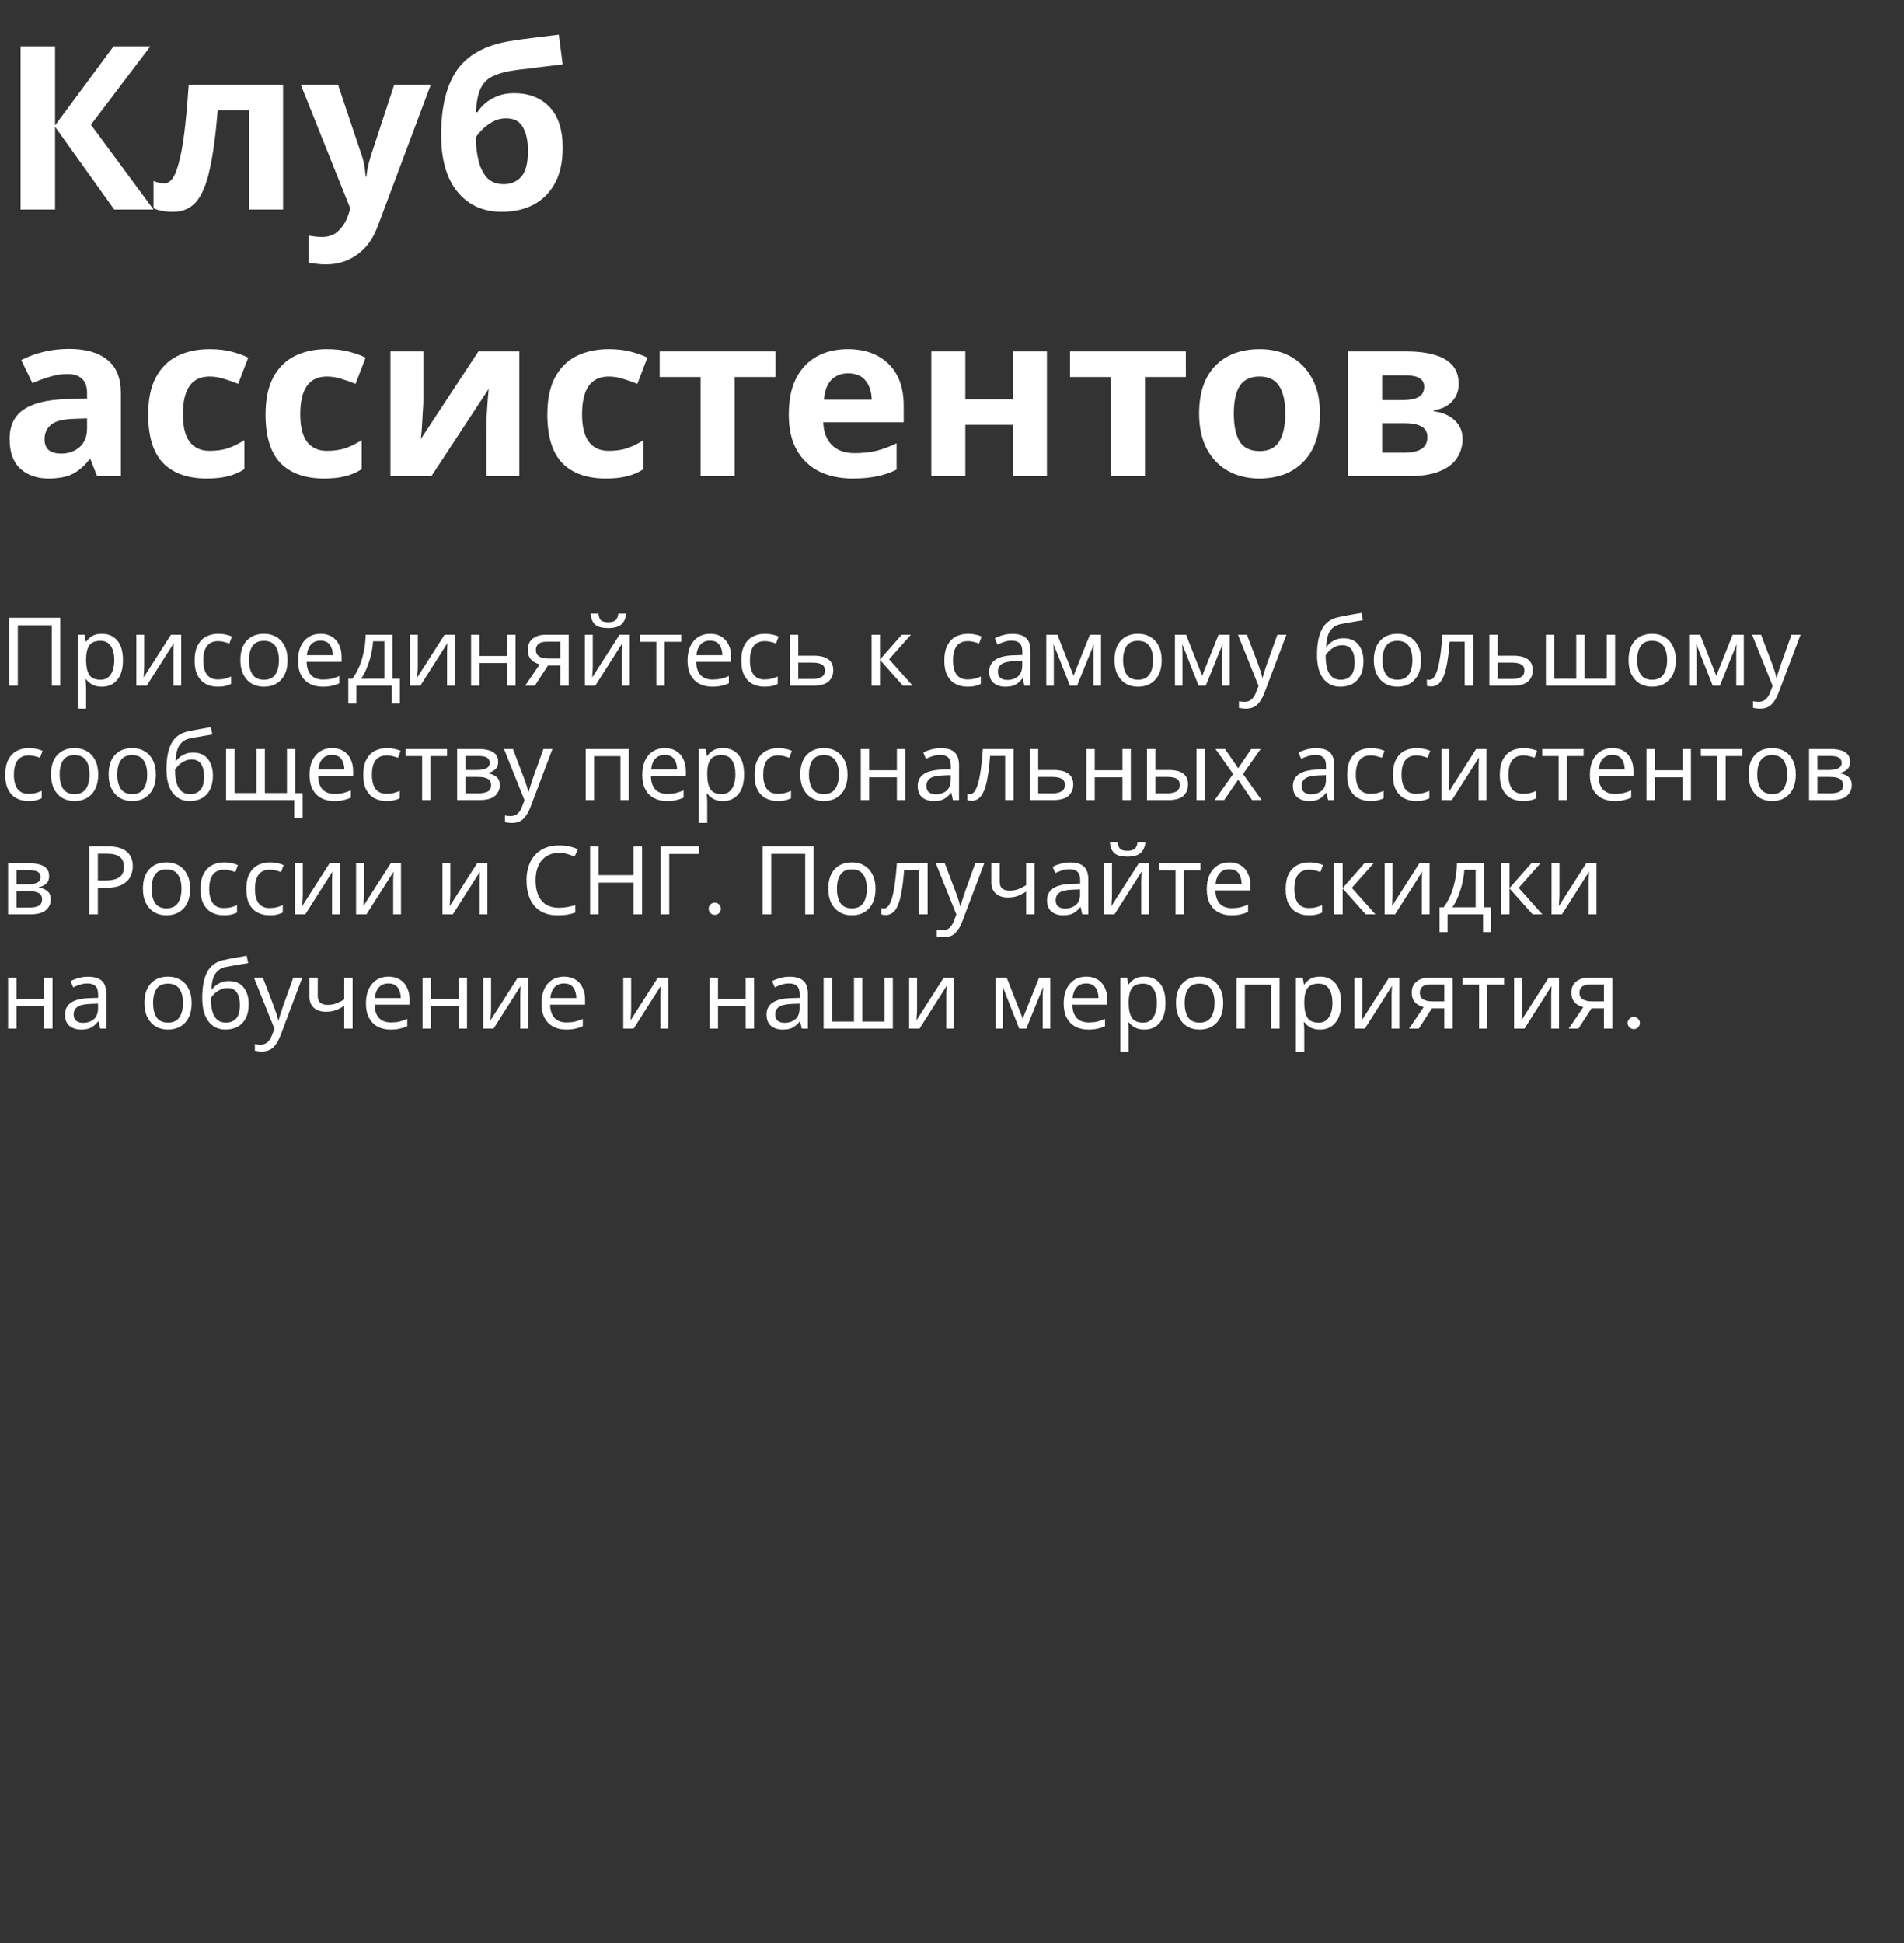
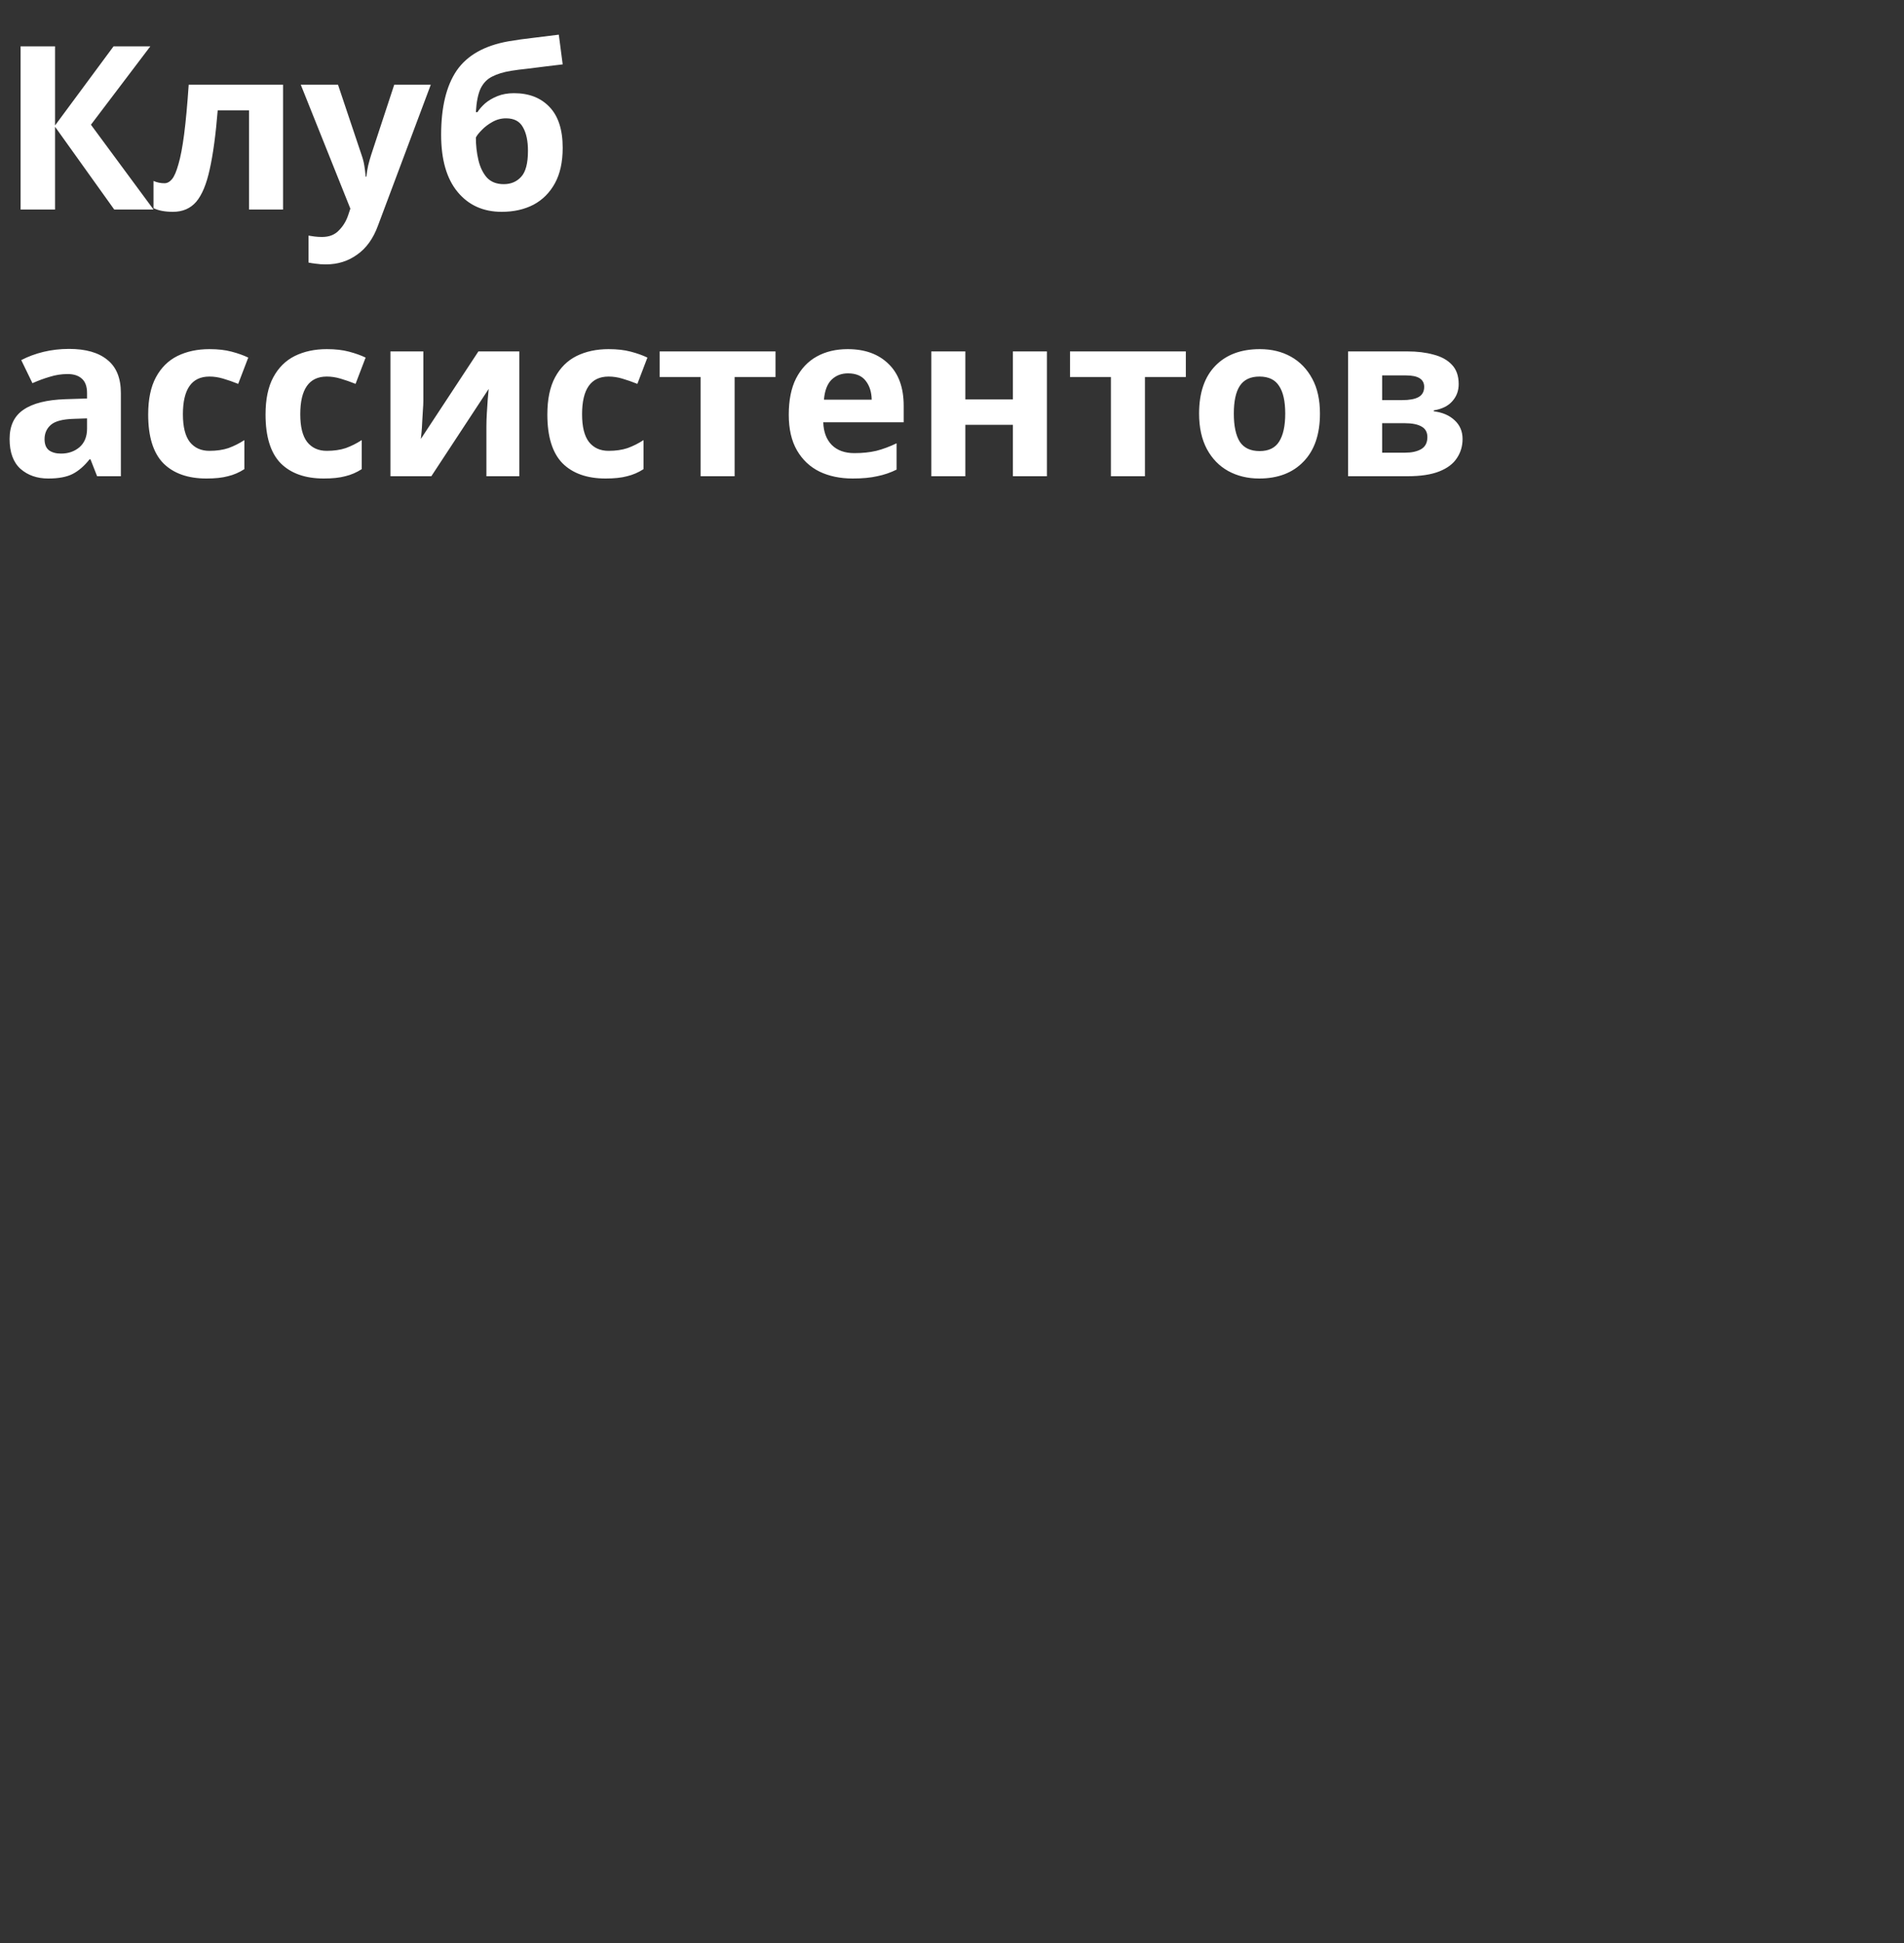
<svg xmlns="http://www.w3.org/2000/svg" width="300" height="306" viewBox="0 0 300 306" fill="none">
  <rect x="0" y="0" width="300" height="306" fill="#333333" stroke="none" />
  <path d="M24.192 33H18L8.676 19.968V33H3.24V7.296H8.676V19.752L17.892 7.296H23.688L14.328 19.644L24.192 33ZM44.599 33H39.236V17.376H34.303C33.992 21.216 33.572 24.312 33.044 26.664C32.539 28.992 31.831 30.696 30.919 31.776C30.008 32.832 28.784 33.36 27.247 33.36C26 33.36 24.98 33.168 24.188 32.784V28.5C24.739 28.74 25.316 28.86 25.916 28.86C26.348 28.86 26.744 28.644 27.104 28.212C27.463 27.78 27.799 27 28.111 25.872C28.448 24.744 28.747 23.172 29.012 21.156C29.276 19.116 29.515 16.512 29.732 13.344H44.599V33ZM47.391 13.344H53.259L56.967 24.396C57.159 24.924 57.303 25.476 57.399 26.052C57.495 26.604 57.567 27.192 57.615 27.816H57.723C57.795 27.192 57.891 26.604 58.011 26.052C58.155 25.476 58.311 24.924 58.479 24.396L62.115 13.344H67.875L59.559 35.52C58.815 37.56 57.723 39.084 56.283 40.092C54.867 41.124 53.223 41.64 51.351 41.64C50.751 41.64 50.223 41.604 49.767 41.532C49.335 41.484 48.951 41.424 48.615 41.352V37.104C48.879 37.152 49.191 37.2 49.551 37.248C49.935 37.296 50.331 37.32 50.739 37.32C51.867 37.32 52.755 36.972 53.403 36.276C54.075 35.604 54.567 34.788 54.879 33.828L55.203 32.856L47.391 13.344ZM69.507 21.228C69.507 16.884 70.323 13.512 71.955 11.112C73.611 8.712 76.335 7.176 80.127 6.504C81.399 6.288 82.683 6.108 83.979 5.964C85.299 5.796 86.655 5.628 88.047 5.46L88.659 10.14C87.843 10.236 86.943 10.344 85.959 10.464C84.999 10.584 84.039 10.704 83.079 10.824C82.143 10.92 81.303 11.028 80.559 11.148C79.359 11.34 78.363 11.64 77.571 12.048C76.779 12.432 76.167 13.056 75.735 13.92C75.327 14.784 75.075 16.032 74.979 17.664H75.231C75.519 17.208 75.915 16.752 76.419 16.296C76.947 15.84 77.595 15.456 78.363 15.144C79.131 14.832 80.007 14.676 80.991 14.676C83.343 14.676 85.203 15.396 86.571 16.836C87.963 18.276 88.659 20.424 88.659 23.28C88.659 25.512 88.251 27.372 87.435 28.86C86.619 30.348 85.491 31.476 84.051 32.244C82.611 32.988 80.943 33.36 79.047 33.36C76.143 33.36 73.827 32.316 72.099 30.228C70.371 28.14 69.507 25.14 69.507 21.228ZM79.371 29.004C80.499 29.004 81.411 28.62 82.107 27.852C82.827 27.084 83.187 25.716 83.187 23.748C83.187 22.188 82.923 20.952 82.395 20.04C81.891 19.104 81.003 18.636 79.731 18.636C78.963 18.636 78.243 18.828 77.571 19.212C76.923 19.572 76.371 19.992 75.915 20.472C75.459 20.928 75.147 21.324 74.979 21.66C74.979 22.884 75.111 24.06 75.375 25.188C75.639 26.316 76.083 27.24 76.707 27.96C77.355 28.656 78.243 29.004 79.371 29.004ZM10.872 54.948C13.512 54.948 15.528 55.524 16.92 56.676C18.336 57.804 19.044 59.544 19.044 61.896V75H15.3L14.256 72.336H14.112C13.272 73.392 12.384 74.16 11.448 74.64C10.512 75.12 9.228 75.36 7.596 75.36C5.844 75.36 4.392 74.856 3.24 73.848C2.088 72.816 1.512 71.244 1.512 69.132C1.512 67.044 2.244 65.508 3.708 64.524C5.172 63.516 7.368 62.964 10.296 62.868L13.716 62.76V61.896C13.716 60.864 13.44 60.108 12.888 59.628C12.36 59.148 11.616 58.908 10.656 58.908C9.696 58.908 8.76 59.052 7.848 59.34C6.936 59.604 6.024 59.94 5.112 60.348L3.348 56.712C4.404 56.16 5.568 55.728 6.84 55.416C8.136 55.104 9.48 54.948 10.872 54.948ZM13.716 65.892L11.628 65.964C9.9 66.012 8.7 66.324 8.028 66.9C7.356 67.476 7.02 68.232 7.02 69.168C7.02 69.984 7.26 70.572 7.74 70.932C8.22 71.268 8.844 71.436 9.612 71.436C10.764 71.436 11.736 71.1 12.528 70.428C13.32 69.732 13.716 68.76 13.716 67.512V65.892ZM32.527 75.36C29.599 75.36 27.331 74.556 25.723 72.948C24.139 71.316 23.347 68.76 23.347 65.28C23.347 62.88 23.755 60.924 24.571 59.412C25.387 57.9 26.515 56.784 27.955 56.064C29.419 55.344 31.099 54.984 32.995 54.984C34.339 54.984 35.503 55.116 36.487 55.38C37.495 55.644 38.371 55.956 39.115 56.316L37.531 60.456C36.691 60.12 35.899 59.844 35.155 59.628C34.435 59.412 33.715 59.304 32.995 59.304C30.211 59.304 28.819 61.284 28.819 65.244C28.819 67.212 29.179 68.664 29.899 69.6C30.643 70.536 31.675 71.004 32.995 71.004C34.123 71.004 35.119 70.86 35.983 70.572C36.847 70.26 37.687 69.84 38.503 69.312V73.884C37.687 74.412 36.823 74.784 35.911 75C35.023 75.24 33.895 75.36 32.527 75.36ZM51.019 75.36C48.091 75.36 45.823 74.556 44.215 72.948C42.631 71.316 41.839 68.76 41.839 65.28C41.839 62.88 42.247 60.924 43.063 59.412C43.879 57.9 45.007 56.784 46.447 56.064C47.911 55.344 49.591 54.984 51.487 54.984C52.831 54.984 53.995 55.116 54.979 55.38C55.987 55.644 56.863 55.956 57.607 56.316L56.023 60.456C55.183 60.12 54.391 59.844 53.647 59.628C52.927 59.412 52.207 59.304 51.487 59.304C48.703 59.304 47.311 61.284 47.311 65.244C47.311 67.212 47.671 68.664 48.391 69.6C49.135 70.536 50.167 71.004 51.487 71.004C52.615 71.004 53.611 70.86 54.475 70.572C55.339 70.26 56.179 69.84 56.995 69.312V73.884C56.179 74.412 55.315 74.784 54.403 75C53.515 75.24 52.387 75.36 51.019 75.36ZM66.703 55.344V63.12C66.703 63.528 66.679 64.032 66.631 64.632C66.607 65.232 66.571 65.844 66.523 66.468C66.499 67.092 66.463 67.644 66.415 68.124C66.367 68.604 66.331 68.94 66.307 69.132L75.379 55.344H81.823V75H76.639V67.152C76.639 66.504 76.663 65.796 76.711 65.028C76.759 64.236 76.807 63.504 76.855 62.832C76.927 62.136 76.975 61.608 76.999 61.248L67.963 75H61.519V55.344H66.703ZM95.421 75.36C92.493 75.36 90.225 74.556 88.617 72.948C87.033 71.316 86.241 68.76 86.241 65.28C86.241 62.88 86.649 60.924 87.465 59.412C88.281 57.9 89.409 56.784 90.849 56.064C92.313 55.344 93.993 54.984 95.889 54.984C97.233 54.984 98.397 55.116 99.381 55.38C100.389 55.644 101.265 55.956 102.009 56.316L100.425 60.456C99.585 60.12 98.793 59.844 98.049 59.628C97.329 59.412 96.609 59.304 95.889 59.304C93.105 59.304 91.713 61.284 91.713 65.244C91.713 67.212 92.073 68.664 92.793 69.6C93.537 70.536 94.569 71.004 95.889 71.004C97.017 71.004 98.013 70.86 98.877 70.572C99.741 70.26 100.581 69.84 101.397 69.312V73.884C100.581 74.412 99.717 74.784 98.805 75C97.917 75.24 96.789 75.36 95.421 75.36ZM122.193 59.376H115.749V75H110.385V59.376H103.941V55.344H122.193V59.376ZM133.568 54.984C136.28 54.984 138.428 55.764 140.012 57.324C141.596 58.86 142.388 61.056 142.388 63.912V66.504H129.716C129.764 68.016 130.208 69.204 131.048 70.068C131.912 70.932 133.1 71.364 134.612 71.364C135.884 71.364 137.036 71.244 138.068 71.004C139.1 70.74 140.168 70.344 141.272 69.816V73.956C140.312 74.436 139.292 74.784 138.212 75C137.156 75.24 135.872 75.36 134.36 75.36C132.392 75.36 130.652 75 129.14 74.28C127.628 73.536 126.44 72.42 125.576 70.932C124.712 69.444 124.28 67.572 124.28 65.316C124.28 63.012 124.664 61.104 125.432 59.592C126.224 58.056 127.316 56.904 128.708 56.136C130.1 55.368 131.72 54.984 133.568 54.984ZM133.604 58.8C132.572 58.8 131.708 59.136 131.012 59.808C130.34 60.48 129.944 61.524 129.824 62.94H137.348C137.324 61.74 137.012 60.756 136.412 59.988C135.812 59.196 134.876 58.8 133.604 58.8ZM152.102 55.344V62.904H159.59V55.344H164.954V75H159.59V66.9H152.102V75H146.738V55.344H152.102ZM186.846 59.376H180.402V75H175.038V59.376H168.594V55.344H186.846V59.376ZM207.977 65.136C207.977 68.4 207.113 70.92 205.385 72.696C203.681 74.472 201.353 75.36 198.401 75.36C196.577 75.36 194.945 74.964 193.505 74.172C192.089 73.38 190.973 72.228 190.157 70.716C189.341 69.18 188.933 67.32 188.933 65.136C188.933 61.872 189.785 59.364 191.489 57.612C193.193 55.86 195.533 54.984 198.509 54.984C200.357 54.984 201.989 55.38 203.405 56.172C204.821 56.964 205.937 58.116 206.753 59.628C207.569 61.116 207.977 62.952 207.977 65.136ZM194.405 65.136C194.405 67.08 194.717 68.556 195.341 69.564C195.989 70.548 197.033 71.04 198.473 71.04C199.889 71.04 200.909 70.548 201.533 69.564C202.181 68.556 202.505 67.08 202.505 65.136C202.505 63.192 202.181 61.74 201.533 60.78C200.909 59.796 199.877 59.304 198.437 59.304C197.021 59.304 195.989 59.796 195.341 60.78C194.717 61.74 194.405 63.192 194.405 65.136ZM229.834 60.492C229.834 61.548 229.498 62.448 228.826 63.192C228.178 63.936 227.206 64.416 225.91 64.632V64.776C227.278 64.944 228.37 65.412 229.186 66.18C230.026 66.948 230.446 67.932 230.446 69.132C230.446 70.26 230.146 71.268 229.546 72.156C228.97 73.044 228.046 73.74 226.774 74.244C225.502 74.748 223.834 75 221.77 75H212.41V55.344H221.77C223.306 55.344 224.674 55.512 225.874 55.848C227.098 56.16 228.058 56.688 228.754 57.432C229.474 58.176 229.834 59.196 229.834 60.492ZM224.398 60.924C224.398 59.724 223.45 59.124 221.554 59.124H217.774V63.012H220.942C222.07 63.012 222.922 62.856 223.498 62.544C224.098 62.208 224.398 61.668 224.398 60.924ZM224.902 68.844C224.902 68.076 224.602 67.524 224.002 67.188C223.402 66.828 222.502 66.648 221.302 66.648H217.774V71.292H221.41C222.418 71.292 223.246 71.112 223.894 70.752C224.566 70.368 224.902 69.732 224.902 68.844Z" fill="white" />
-   <path d="M1.455 108V97.29H9.495V108H8.16V98.475H2.805V108H1.455ZM16.072 99.81C17.062 99.81 17.857 100.155 18.457 100.845C19.067 101.535 19.372 102.575 19.372 103.965C19.372 105.335 19.067 106.375 18.457 107.085C17.857 107.795 17.057 108.15 16.057 108.15C15.437 108.15 14.922 108.035 14.512 107.805C14.112 107.565 13.797 107.29 13.567 106.98H13.477C13.497 107.15 13.517 107.365 13.537 107.625C13.557 107.885 13.567 108.11 13.567 108.3V111.6H12.247V99.96H13.327L13.507 101.055H13.567C13.807 100.705 14.122 100.41 14.512 100.17C14.902 99.93 15.422 99.81 16.072 99.81ZM15.832 100.92C15.012 100.92 14.432 101.15 14.092 101.61C13.762 102.07 13.587 102.77 13.567 103.71V103.965C13.567 104.955 13.727 105.72 14.047 106.26C14.377 106.79 14.982 107.055 15.862 107.055C16.352 107.055 16.752 106.92 17.062 106.65C17.382 106.38 17.617 106.015 17.767 105.555C17.927 105.085 18.007 104.55 18.007 103.95C18.007 103.03 17.827 102.295 17.467 101.745C17.117 101.195 16.572 100.92 15.832 100.92ZM22.72 99.96V104.865C22.72 104.985 22.715 105.165 22.705 105.405C22.695 105.645 22.68 105.885 22.66 106.125C22.65 106.365 22.64 106.555 22.63 106.695L26.935 99.96H28.555V108H27.325V103.26C27.325 103.1 27.325 102.89 27.325 102.63C27.335 102.37 27.345 102.115 27.355 101.865C27.365 101.605 27.375 101.41 27.385 101.28L23.11 108H21.475V99.96H22.72ZM34.339 108.15C33.629 108.15 32.994 108.005 32.434 107.715C31.884 107.425 31.449 106.975 31.129 106.365C30.819 105.755 30.664 104.975 30.664 104.025C30.664 103.035 30.829 102.23 31.159 101.61C31.489 100.99 31.934 100.535 32.494 100.245C33.064 99.955 33.709 99.81 34.429 99.81C34.839 99.81 35.234 99.855 35.614 99.945C35.994 100.025 36.304 100.125 36.544 100.245L36.139 101.34C35.899 101.25 35.619 101.165 35.299 101.085C34.979 101.005 34.679 100.965 34.399 100.965C32.819 100.965 32.029 101.98 32.029 104.01C32.029 104.98 32.219 105.725 32.599 106.245C32.989 106.755 33.564 107.01 34.324 107.01C34.764 107.01 35.149 106.965 35.479 106.875C35.819 106.785 36.129 106.675 36.409 106.545V107.715C36.139 107.855 35.839 107.96 35.509 108.03C35.189 108.11 34.799 108.15 34.339 108.15ZM45.311 103.965C45.311 105.295 44.971 106.325 44.291 107.055C43.621 107.785 42.711 108.15 41.561 108.15C40.851 108.15 40.216 107.99 39.656 107.67C39.106 107.34 38.671 106.865 38.351 106.245C38.031 105.615 37.871 104.855 37.871 103.965C37.871 102.635 38.206 101.61 38.876 100.89C39.546 100.17 40.456 99.81 41.606 99.81C42.336 99.81 42.976 99.975 43.526 100.305C44.086 100.625 44.521 101.095 44.831 101.715C45.151 102.325 45.311 103.075 45.311 103.965ZM39.236 103.965C39.236 104.915 39.421 105.67 39.791 106.23C40.171 106.78 40.771 107.055 41.591 107.055C42.401 107.055 42.996 106.78 43.376 106.23C43.756 105.67 43.946 104.915 43.946 103.965C43.946 103.015 43.756 102.27 43.376 101.73C42.996 101.19 42.396 100.92 41.576 100.92C40.756 100.92 40.161 101.19 39.791 101.73C39.421 102.27 39.236 103.015 39.236 103.965ZM50.508 99.81C51.198 99.81 51.788 99.96 52.278 100.26C52.778 100.56 53.158 100.985 53.418 101.535C53.688 102.075 53.823 102.71 53.823 103.44V104.235H48.318C48.338 105.145 48.568 105.84 49.008 106.32C49.458 106.79 50.083 107.025 50.883 107.025C51.393 107.025 51.843 106.98 52.233 106.89C52.633 106.79 53.043 106.65 53.463 106.47V107.625C53.053 107.805 52.648 107.935 52.248 108.015C51.848 108.105 51.373 108.15 50.823 108.15C50.063 108.15 49.388 107.995 48.798 107.685C48.218 107.375 47.763 106.915 47.433 106.305C47.113 105.685 46.953 104.93 46.953 104.04C46.953 103.16 47.098 102.405 47.388 101.775C47.688 101.145 48.103 100.66 48.633 100.32C49.173 99.98 49.798 99.81 50.508 99.81ZM50.493 100.89C49.863 100.89 49.363 101.095 48.993 101.505C48.633 101.905 48.418 102.465 48.348 103.185H52.443C52.433 102.505 52.273 101.955 51.963 101.535C51.653 101.105 51.163 100.89 50.493 100.89ZM61.84 99.96V106.89H63.01V110.79H61.735V108H56.14V110.79H54.88V106.89H55.525C56.215 105.94 56.73 104.86 57.07 103.65C57.42 102.43 57.6 101.2 57.61 99.96H61.84ZM60.565 100.995H58.78C58.74 101.675 58.635 102.38 58.465 103.11C58.295 103.83 58.075 104.52 57.805 105.18C57.545 105.84 57.24 106.41 56.89 106.89H60.565V100.995ZM65.831 99.96V104.865C65.831 104.985 65.826 105.165 65.816 105.405C65.805 105.645 65.79 105.885 65.77 106.125C65.76 106.365 65.751 106.555 65.74 106.695L70.046 99.96H71.665V108H70.436V103.26C70.436 103.1 70.436 102.89 70.436 102.63C70.445 102.37 70.456 102.115 70.466 101.865C70.475 101.605 70.486 101.41 70.496 101.28L66.221 108H64.585V99.96H65.831ZM75.544 99.96V103.305H79.909V99.96H81.229V108H79.909V104.415H75.544V108H74.224V99.96H75.544ZM84.27 108H82.74L85.035 104.625C84.725 104.545 84.425 104.42 84.135 104.25C83.845 104.07 83.61 103.825 83.43 103.515C83.25 103.195 83.16 102.8 83.16 102.33C83.16 101.56 83.42 100.975 83.94 100.575C84.46 100.165 85.15 99.96 86.01 99.96H89.61V108H88.29V104.805H86.34L84.27 108ZM84.435 102.345C84.435 102.805 84.605 103.15 84.945 103.38C85.295 103.6 85.78 103.71 86.4 103.71H88.29V101.055H86.145C85.535 101.055 85.095 101.175 84.825 101.415C84.565 101.655 84.435 101.965 84.435 102.345ZM93.399 99.96V104.865C93.399 104.985 93.394 105.165 93.384 105.405C93.374 105.645 93.359 105.885 93.339 106.125C93.329 106.365 93.319 106.555 93.309 106.695L97.614 99.96H99.234V108H98.004V103.26C98.004 103.1 98.004 102.89 98.004 102.63C98.014 102.37 98.024 102.115 98.034 101.865C98.044 101.605 98.054 101.41 98.064 101.28L93.789 108H92.154V99.96H93.399ZM98.664 96.63C98.594 97.38 98.339 97.95 97.899 98.34C97.469 98.72 96.779 98.91 95.829 98.91C94.849 98.91 94.154 98.72 93.744 98.34C93.344 97.96 93.119 97.39 93.069 96.63H94.299C94.349 97.17 94.489 97.535 94.719 97.725C94.959 97.905 95.339 97.995 95.859 97.995C96.319 97.995 96.679 97.9 96.939 97.71C97.209 97.51 97.369 97.15 97.419 96.63H98.664ZM107.343 101.07H104.718V108H103.413V101.07H100.818V99.96H107.343V101.07ZM111.885 99.81C112.575 99.81 113.165 99.96 113.655 100.26C114.155 100.56 114.535 100.985 114.795 101.535C115.065 102.075 115.2 102.71 115.2 103.44V104.235H109.695C109.715 105.145 109.945 105.84 110.385 106.32C110.835 106.79 111.46 107.025 112.26 107.025C112.77 107.025 113.22 106.98 113.61 106.89C114.01 106.79 114.42 106.65 114.84 106.47V107.625C114.43 107.805 114.025 107.935 113.625 108.015C113.225 108.105 112.75 108.15 112.2 108.15C111.44 108.15 110.765 107.995 110.175 107.685C109.595 107.375 109.14 106.915 108.81 106.305C108.49 105.685 108.33 104.93 108.33 104.04C108.33 103.16 108.475 102.405 108.765 101.775C109.065 101.145 109.48 100.66 110.01 100.32C110.55 99.98 111.175 99.81 111.885 99.81ZM111.87 100.89C111.24 100.89 110.74 101.095 110.37 101.505C110.01 101.905 109.795 102.465 109.725 103.185H113.82C113.81 102.505 113.65 101.955 113.34 101.535C113.03 101.105 112.54 100.89 111.87 100.89ZM120.472 108.15C119.762 108.15 119.127 108.005 118.567 107.715C118.017 107.425 117.582 106.975 117.262 106.365C116.952 105.755 116.797 104.975 116.797 104.025C116.797 103.035 116.962 102.23 117.292 101.61C117.622 100.99 118.067 100.535 118.627 100.245C119.197 99.955 119.842 99.81 120.562 99.81C120.972 99.81 121.367 99.855 121.747 99.945C122.127 100.025 122.437 100.125 122.677 100.245L122.272 101.34C122.032 101.25 121.752 101.165 121.432 101.085C121.112 101.005 120.812 100.965 120.532 100.965C118.952 100.965 118.162 101.98 118.162 104.01C118.162 104.98 118.352 105.725 118.732 106.245C119.122 106.755 119.697 107.01 120.457 107.01C120.897 107.01 121.282 106.965 121.612 106.875C121.952 106.785 122.262 106.675 122.542 106.545V107.715C122.272 107.855 121.972 107.96 121.642 108.03C121.322 108.11 120.932 108.15 120.472 108.15ZM125.774 103.26H128.159C130.249 103.26 131.294 104.02 131.294 105.54C131.294 106.29 131.039 106.89 130.529 107.34C130.019 107.78 129.209 108 128.099 108H124.454V99.96H125.774V103.26ZM129.974 105.615C129.974 105.125 129.799 104.795 129.449 104.625C129.109 104.445 128.629 104.355 128.009 104.355H125.774V106.935H128.039C128.599 106.935 129.059 106.835 129.419 106.635C129.789 106.435 129.974 106.095 129.974 105.615ZM142.085 99.96H143.525L140.09 103.83L143.81 108H142.28L138.65 103.92V108H137.33V99.96H138.65V103.86L142.085 99.96ZM152.464 108.15C151.754 108.15 151.119 108.005 150.559 107.715C150.009 107.425 149.574 106.975 149.254 106.365C148.944 105.755 148.789 104.975 148.789 104.025C148.789 103.035 148.954 102.23 149.284 101.61C149.614 100.99 150.059 100.535 150.619 100.245C151.189 99.955 151.834 99.81 152.554 99.81C152.964 99.81 153.359 99.855 153.739 99.945C154.119 100.025 154.429 100.125 154.669 100.245L154.264 101.34C154.024 101.25 153.744 101.165 153.424 101.085C153.104 101.005 152.804 100.965 152.524 100.965C150.944 100.965 150.154 101.98 150.154 104.01C150.154 104.98 150.344 105.725 150.724 106.245C151.114 106.755 151.689 107.01 152.449 107.01C152.889 107.01 153.274 106.965 153.604 106.875C153.944 106.785 154.254 106.675 154.534 106.545V107.715C154.264 107.855 153.964 107.96 153.634 108.03C153.314 108.11 152.924 108.15 152.464 108.15ZM159.491 99.825C160.471 99.825 161.196 100.04 161.666 100.47C162.136 100.9 162.371 101.585 162.371 102.525V108H161.411L161.156 106.86H161.096C160.746 107.3 160.376 107.625 159.986 107.835C159.606 108.045 159.076 108.15 158.396 108.15C157.666 108.15 157.061 107.96 156.581 107.58C156.101 107.19 155.861 106.585 155.861 105.765C155.861 104.965 156.176 104.35 156.806 103.92C157.436 103.48 158.406 103.24 159.716 103.2L161.081 103.155V102.675C161.081 102.005 160.936 101.54 160.646 101.28C160.356 101.02 159.946 100.89 159.416 100.89C158.996 100.89 158.596 100.955 158.216 101.085C157.836 101.205 157.481 101.345 157.151 101.505L156.746 100.515C157.096 100.325 157.511 100.165 157.991 100.035C158.471 99.895 158.971 99.825 159.491 99.825ZM161.066 104.07L159.881 104.115C158.881 104.155 158.186 104.315 157.796 104.595C157.416 104.875 157.226 105.27 157.226 105.78C157.226 106.23 157.361 106.56 157.631 106.77C157.911 106.98 158.266 107.085 158.696 107.085C159.376 107.085 159.941 106.9 160.391 106.53C160.841 106.15 161.066 105.57 161.066 104.79V104.07ZM173.479 99.96V108H172.294V102.87C172.294 102.66 172.299 102.44 172.309 102.21C172.329 101.98 172.349 101.755 172.369 101.535H172.324L169.699 108H168.589L166.039 101.535H165.994C166.024 101.985 166.039 102.445 166.039 102.915V108H164.854V99.96H166.609L169.144 106.425L171.724 99.96H173.479ZM183.036 103.965C183.036 105.295 182.696 106.325 182.016 107.055C181.346 107.785 180.436 108.15 179.286 108.15C178.576 108.15 177.941 107.99 177.381 107.67C176.831 107.34 176.396 106.865 176.076 106.245C175.756 105.615 175.596 104.855 175.596 103.965C175.596 102.635 175.931 101.61 176.601 100.89C177.271 100.17 178.181 99.81 179.331 99.81C180.061 99.81 180.701 99.975 181.251 100.305C181.811 100.625 182.246 101.095 182.556 101.715C182.876 102.325 183.036 103.075 183.036 103.965ZM176.961 103.965C176.961 104.915 177.146 105.67 177.516 106.23C177.896 106.78 178.496 107.055 179.316 107.055C180.126 107.055 180.721 106.78 181.101 106.23C181.481 105.67 181.671 104.915 181.671 103.965C181.671 103.015 181.481 102.27 181.101 101.73C180.721 101.19 180.121 100.92 179.301 100.92C178.481 100.92 177.886 101.19 177.516 101.73C177.146 102.27 176.961 103.015 176.961 103.965ZM193.753 99.96V108H192.568V102.87C192.568 102.66 192.573 102.44 192.583 102.21C192.603 101.98 192.623 101.755 192.643 101.535H192.598L189.973 108H188.863L186.313 101.535H186.268C186.298 101.985 186.313 102.445 186.313 102.915V108H185.128V99.96H186.883L189.418 106.425L191.998 99.96H193.753ZM195.059 99.96H196.469L198.209 104.535C198.359 104.935 198.494 105.32 198.614 105.69C198.734 106.05 198.824 106.395 198.884 106.725H198.944C199.004 106.475 199.099 106.15 199.229 105.75C199.359 105.34 199.494 104.93 199.634 104.52L201.269 99.96H202.694L199.229 109.11C198.949 109.87 198.584 110.475 198.134 110.925C197.694 111.375 197.084 111.6 196.304 111.6C196.064 111.6 195.854 111.585 195.674 111.555C195.494 111.535 195.339 111.51 195.209 111.48V110.43C195.319 110.45 195.449 110.47 195.599 110.49C195.759 110.51 195.924 110.52 196.094 110.52C196.554 110.52 196.924 110.39 197.204 110.13C197.494 109.87 197.719 109.525 197.879 109.095L198.299 108.03L195.059 99.96ZM207.515 103.17C207.515 101.41 207.78 100.04 208.31 99.06C208.84 98.07 209.695 97.45 210.875 97.2C211.525 97.06 212.16 96.935 212.78 96.825C213.4 96.715 213.98 96.615 214.52 96.525L214.745 97.68C214.395 97.73 214 97.795 213.56 97.875C213.12 97.945 212.685 98.02 212.255 98.1C211.825 98.17 211.455 98.24 211.145 98.31C210.495 98.45 209.98 98.79 209.6 99.33C209.22 99.86 209.005 100.69 208.955 101.82H209.045C209.185 101.63 209.375 101.435 209.615 101.235C209.865 101.035 210.16 100.865 210.5 100.725C210.85 100.585 211.245 100.515 211.685 100.515C212.725 100.515 213.51 100.85 214.04 101.52C214.57 102.19 214.835 103.06 214.835 104.13C214.835 105.02 214.68 105.765 214.37 106.365C214.06 106.965 213.63 107.415 213.08 107.715C212.53 108.005 211.89 108.15 211.16 108.15C210.05 108.15 209.165 107.725 208.505 106.875C207.845 106.025 207.515 104.79 207.515 103.17ZM211.265 107.055C211.915 107.055 212.44 106.845 212.84 106.425C213.24 106.005 213.44 105.285 213.44 104.265C213.44 103.445 213.285 102.8 212.975 102.33C212.675 101.85 212.175 101.61 211.475 101.61C211.035 101.61 210.635 101.71 210.275 101.91C209.915 102.1 209.615 102.32 209.375 102.57C209.135 102.82 208.965 103.03 208.865 103.2C208.865 103.69 208.9 104.165 208.97 104.625C209.04 105.085 209.16 105.5 209.33 105.87C209.51 106.23 209.755 106.52 210.065 106.74C210.385 106.95 210.785 107.055 211.265 107.055ZM223.905 103.965C223.905 105.295 223.565 106.325 222.885 107.055C222.215 107.785 221.305 108.15 220.155 108.15C219.445 108.15 218.81 107.99 218.25 107.67C217.7 107.34 217.265 106.865 216.945 106.245C216.625 105.615 216.465 104.855 216.465 103.965C216.465 102.635 216.8 101.61 217.47 100.89C218.14 100.17 219.05 99.81 220.2 99.81C220.93 99.81 221.57 99.975 222.12 100.305C222.68 100.625 223.115 101.095 223.425 101.715C223.745 102.325 223.905 103.075 223.905 103.965ZM217.83 103.965C217.83 104.915 218.015 105.67 218.385 106.23C218.765 106.78 219.365 107.055 220.185 107.055C220.995 107.055 221.59 106.78 221.97 106.23C222.35 105.67 222.54 104.915 222.54 103.965C222.54 103.015 222.35 102.27 221.97 101.73C221.59 101.19 220.99 100.92 220.17 100.92C219.35 100.92 218.755 101.19 218.385 101.73C218.015 102.27 217.83 103.015 217.83 103.965ZM232.117 108H230.782V101.055H228.412C228.282 102.745 228.102 104.11 227.872 105.15C227.642 106.18 227.337 106.93 226.957 107.4C226.577 107.87 226.097 108.105 225.517 108.105C225.387 108.105 225.257 108.095 225.127 108.075C225.007 108.065 224.907 108.04 224.827 108V107.01C224.887 107.03 224.952 107.045 225.022 107.055C225.092 107.065 225.162 107.07 225.232 107.07C225.772 107.07 226.202 106.495 226.522 105.345C226.852 104.195 227.102 102.4 227.272 99.96H232.117V108ZM235.989 103.26H238.374C240.464 103.26 241.509 104.02 241.509 105.54C241.509 106.29 241.254 106.89 240.744 107.34C240.234 107.78 239.424 108 238.314 108H234.669V99.96H235.989V103.26ZM240.189 105.615C240.189 105.125 240.014 104.795 239.664 104.625C239.324 104.445 238.844 104.355 238.224 104.355H235.989V106.935H238.254C238.814 106.935 239.274 106.835 239.634 106.635C240.004 106.435 240.189 106.095 240.189 105.615ZM254.48 99.96V108H243.575V99.96H244.895V106.89H248.36V99.96H249.68V106.89H253.16V99.96H254.48ZM264.041 103.965C264.041 105.295 263.701 106.325 263.021 107.055C262.351 107.785 261.441 108.15 260.291 108.15C259.581 108.15 258.946 107.99 258.386 107.67C257.836 107.34 257.401 106.865 257.081 106.245C256.761 105.615 256.601 104.855 256.601 103.965C256.601 102.635 256.936 101.61 257.606 100.89C258.276 100.17 259.186 99.81 260.336 99.81C261.066 99.81 261.706 99.975 262.256 100.305C262.816 100.625 263.251 101.095 263.561 101.715C263.881 102.325 264.041 103.075 264.041 103.965ZM257.966 103.965C257.966 104.915 258.151 105.67 258.521 106.23C258.901 106.78 259.501 107.055 260.321 107.055C261.131 107.055 261.726 106.78 262.106 106.23C262.486 105.67 262.676 104.915 262.676 103.965C262.676 103.015 262.486 102.27 262.106 101.73C261.726 101.19 261.126 100.92 260.306 100.92C259.486 100.92 258.891 101.19 258.521 101.73C258.151 102.27 257.966 103.015 257.966 103.965ZM274.758 99.96V108H273.573V102.87C273.573 102.66 273.578 102.44 273.588 102.21C273.608 101.98 273.628 101.755 273.648 101.535H273.603L270.978 108H269.868L267.318 101.535H267.273C267.303 101.985 267.318 102.445 267.318 102.915V108H266.133V99.96H267.888L270.423 106.425L273.003 99.96H274.758ZM276.065 99.96H277.475L279.215 104.535C279.365 104.935 279.5 105.32 279.62 105.69C279.74 106.05 279.83 106.395 279.89 106.725H279.95C280.01 106.475 280.105 106.15 280.235 105.75C280.365 105.34 280.5 104.93 280.64 104.52L282.275 99.96H283.7L280.235 109.11C279.955 109.87 279.59 110.475 279.14 110.925C278.7 111.375 278.09 111.6 277.31 111.6C277.07 111.6 276.86 111.585 276.68 111.555C276.5 111.535 276.345 111.51 276.215 111.48V110.43C276.325 110.45 276.455 110.47 276.605 110.49C276.765 110.51 276.93 110.52 277.1 110.52C277.56 110.52 277.93 110.39 278.21 110.13C278.5 109.87 278.725 109.525 278.885 109.095L279.305 108.03L276.065 99.96ZM4.5 126.15C3.79 126.15 3.155 126.005 2.595 125.715C2.045 125.425 1.61 124.975 1.29 124.365C0.98 123.755 0.825 122.975 0.825 122.025C0.825 121.035 0.99 120.23 1.32 119.61C1.65 118.99 2.095 118.535 2.655 118.245C3.225 117.955 3.87 117.81 4.59 117.81C5 117.81 5.395 117.855 5.775 117.945C6.155 118.025 6.465 118.125 6.705 118.245L6.3 119.34C6.06 119.25 5.78 119.165 5.46 119.085C5.14 119.005 4.84 118.965 4.56 118.965C2.98 118.965 2.19 119.98 2.19 122.01C2.19 122.98 2.38 123.725 2.76 124.245C3.15 124.755 3.725 125.01 4.485 125.01C4.925 125.01 5.31 124.965 5.64 124.875C5.98 124.785 6.29 124.675 6.57 124.545V125.715C6.3 125.855 6 125.96 5.67 126.03C5.35 126.11 4.96 126.15 4.5 126.15ZM15.472 121.965C15.472 123.295 15.132 124.325 14.452 125.055C13.782 125.785 12.872 126.15 11.722 126.15C11.012 126.15 10.377 125.99 9.817 125.67C9.267 125.34 8.832 124.865 8.512 124.245C8.192 123.615 8.032 122.855 8.032 121.965C8.032 120.635 8.367 119.61 9.037 118.89C9.707 118.17 10.617 117.81 11.767 117.81C12.497 117.81 13.137 117.975 13.687 118.305C14.247 118.625 14.682 119.095 14.992 119.715C15.312 120.325 15.472 121.075 15.472 121.965ZM9.397 121.965C9.397 122.915 9.582 123.67 9.952 124.23C10.332 124.78 10.932 125.055 11.752 125.055C12.562 125.055 13.157 124.78 13.537 124.23C13.917 123.67 14.107 122.915 14.107 121.965C14.107 121.015 13.917 120.27 13.537 119.73C13.157 119.19 12.557 118.92 11.737 118.92C10.917 118.92 10.322 119.19 9.952 119.73C9.582 120.27 9.397 121.015 9.397 121.965ZM24.554 121.965C24.554 123.295 24.214 124.325 23.534 125.055C22.864 125.785 21.954 126.15 20.804 126.15C20.094 126.15 19.459 125.99 18.899 125.67C18.349 125.34 17.914 124.865 17.594 124.245C17.274 123.615 17.114 122.855 17.114 121.965C17.114 120.635 17.449 119.61 18.119 118.89C18.789 118.17 19.699 117.81 20.849 117.81C21.579 117.81 22.219 117.975 22.769 118.305C23.329 118.625 23.764 119.095 24.074 119.715C24.394 120.325 24.554 121.075 24.554 121.965ZM18.479 121.965C18.479 122.915 18.664 123.67 19.034 124.23C19.414 124.78 20.014 125.055 20.834 125.055C21.644 125.055 22.239 124.78 22.619 124.23C22.999 123.67 23.189 122.915 23.189 121.965C23.189 121.015 22.999 120.27 22.619 119.73C22.239 119.19 21.639 118.92 20.819 118.92C19.999 118.92 19.404 119.19 19.034 119.73C18.664 120.27 18.479 121.015 18.479 121.965ZM26.226 121.17C26.226 119.41 26.491 118.04 27.021 117.06C27.551 116.07 28.406 115.45 29.586 115.2C30.236 115.06 30.871 114.935 31.491 114.825C32.111 114.715 32.691 114.615 33.231 114.525L33.456 115.68C33.106 115.73 32.711 115.795 32.271 115.875C31.831 115.945 31.396 116.02 30.966 116.1C30.536 116.17 30.166 116.24 29.856 116.31C29.206 116.45 28.691 116.79 28.311 117.33C27.931 117.86 27.716 118.69 27.666 119.82H27.756C27.896 119.63 28.086 119.435 28.326 119.235C28.576 119.035 28.871 118.865 29.211 118.725C29.561 118.585 29.956 118.515 30.396 118.515C31.436 118.515 32.221 118.85 32.751 119.52C33.281 120.19 33.546 121.06 33.546 122.13C33.546 123.02 33.391 123.765 33.081 124.365C32.771 124.965 32.341 125.415 31.791 125.715C31.241 126.005 30.601 126.15 29.871 126.15C28.761 126.15 27.876 125.725 27.216 124.875C26.556 124.025 26.226 122.79 26.226 121.17ZM29.976 125.055C30.626 125.055 31.151 124.845 31.551 124.425C31.951 124.005 32.151 123.285 32.151 122.265C32.151 121.445 31.996 120.8 31.686 120.33C31.386 119.85 30.886 119.61 30.186 119.61C29.746 119.61 29.346 119.71 28.986 119.91C28.626 120.1 28.326 120.32 28.086 120.57C27.846 120.82 27.676 121.03 27.576 121.2C27.576 121.69 27.611 122.165 27.681 122.625C27.751 123.085 27.871 123.5 28.041 123.87C28.221 124.23 28.466 124.52 28.776 124.74C29.096 124.95 29.496 125.055 29.976 125.055ZM46.516 117.96V124.905H47.686V128.775H46.366V126H35.626V117.96H36.946V124.89H40.411V117.96H41.731V124.89H45.211V117.96H46.516ZM52.324 117.81C53.014 117.81 53.604 117.96 54.094 118.26C54.594 118.56 54.974 118.985 55.234 119.535C55.504 120.075 55.639 120.71 55.639 121.44V122.235H50.134C50.154 123.145 50.384 123.84 50.824 124.32C51.274 124.79 51.899 125.025 52.699 125.025C53.209 125.025 53.659 124.98 54.049 124.89C54.449 124.79 54.859 124.65 55.279 124.47V125.625C54.869 125.805 54.464 125.935 54.064 126.015C53.664 126.105 53.189 126.15 52.639 126.15C51.879 126.15 51.204 125.995 50.614 125.685C50.034 125.375 49.579 124.915 49.249 124.305C48.929 123.685 48.769 122.93 48.769 122.04C48.769 121.16 48.914 120.405 49.204 119.775C49.504 119.145 49.919 118.66 50.449 118.32C50.989 117.98 51.614 117.81 52.324 117.81ZM52.309 118.89C51.679 118.89 51.179 119.095 50.809 119.505C50.449 119.905 50.234 120.465 50.164 121.185H54.259C54.249 120.505 54.089 119.955 53.779 119.535C53.469 119.105 52.979 118.89 52.309 118.89ZM60.911 126.15C60.201 126.15 59.566 126.005 59.006 125.715C58.456 125.425 58.021 124.975 57.701 124.365C57.391 123.755 57.236 122.975 57.236 122.025C57.236 121.035 57.401 120.23 57.731 119.61C58.061 118.99 58.506 118.535 59.066 118.245C59.636 117.955 60.281 117.81 61.001 117.81C61.411 117.81 61.806 117.855 62.186 117.945C62.566 118.025 62.876 118.125 63.116 118.245L62.711 119.34C62.471 119.25 62.191 119.165 61.871 119.085C61.551 119.005 61.251 118.965 60.971 118.965C59.391 118.965 58.601 119.98 58.601 122.01C58.601 122.98 58.791 123.725 59.171 124.245C59.561 124.755 60.136 125.01 60.896 125.01C61.336 125.01 61.721 124.965 62.051 124.875C62.391 124.785 62.701 124.675 62.981 124.545V125.715C62.711 125.855 62.411 125.96 62.081 126.03C61.761 126.11 61.371 126.15 60.911 126.15ZM70.443 119.07H67.818V126H66.513V119.07H63.918V117.96H70.443V119.07ZM78.492 119.985C78.492 120.485 78.342 120.875 78.042 121.155C77.742 121.435 77.357 121.625 76.887 121.725V121.785C77.387 121.855 77.822 122.035 78.192 122.325C78.562 122.605 78.747 123.045 78.747 123.645C78.747 124.325 78.492 124.89 77.982 125.34C77.482 125.78 76.652 126 75.492 126H72.027V117.96H75.477C76.047 117.96 76.557 118.025 77.007 118.155C77.467 118.275 77.827 118.485 78.087 118.785C78.357 119.075 78.492 119.475 78.492 119.985ZM77.157 120.15C77.157 119.77 77.017 119.495 76.737 119.325C76.467 119.145 76.022 119.055 75.402 119.055H73.347V121.26H75.162C76.492 121.26 77.157 120.89 77.157 120.15ZM77.382 123.645C77.382 123.185 77.207 122.855 76.857 122.655C76.507 122.455 75.992 122.355 75.312 122.355H73.347V124.935H75.342C76.002 124.935 76.507 124.84 76.857 124.65C77.207 124.45 77.382 124.115 77.382 123.645ZM79.409 117.96H80.82L82.559 122.535C82.71 122.935 82.844 123.32 82.965 123.69C83.085 124.05 83.174 124.395 83.234 124.725H83.294C83.355 124.475 83.45 124.15 83.579 123.75C83.71 123.34 83.844 122.93 83.984 122.52L85.62 117.96H87.044L83.579 127.11C83.299 127.87 82.934 128.475 82.484 128.925C82.044 129.375 81.434 129.6 80.654 129.6C80.415 129.6 80.204 129.585 80.025 129.555C79.844 129.535 79.689 129.51 79.559 129.48V128.43C79.669 128.45 79.799 128.47 79.95 128.49C80.109 128.51 80.275 128.52 80.445 128.52C80.904 128.52 81.275 128.39 81.555 128.13C81.844 127.87 82.07 127.525 82.23 127.095L82.65 126.03L79.409 117.96ZM99.081 117.96V126H97.761V119.085H93.606V126H92.286V117.96H99.081ZM104.751 117.81C105.441 117.81 106.031 117.96 106.521 118.26C107.021 118.56 107.401 118.985 107.661 119.535C107.931 120.075 108.066 120.71 108.066 121.44V122.235H102.561C102.581 123.145 102.811 123.84 103.251 124.32C103.701 124.79 104.326 125.025 105.126 125.025C105.636 125.025 106.086 124.98 106.476 124.89C106.876 124.79 107.286 124.65 107.706 124.47V125.625C107.296 125.805 106.891 125.935 106.491 126.015C106.091 126.105 105.616 126.15 105.066 126.15C104.306 126.15 103.631 125.995 103.041 125.685C102.461 125.375 102.006 124.915 101.676 124.305C101.356 123.685 101.196 122.93 101.196 122.04C101.196 121.16 101.341 120.405 101.631 119.775C101.931 119.145 102.346 118.66 102.876 118.32C103.416 117.98 104.041 117.81 104.751 117.81ZM104.736 118.89C104.106 118.89 103.606 119.095 103.236 119.505C102.876 119.905 102.661 120.465 102.591 121.185H106.686C106.676 120.505 106.516 119.955 106.206 119.535C105.896 119.105 105.406 118.89 104.736 118.89ZM113.938 117.81C114.928 117.81 115.723 118.155 116.323 118.845C116.933 119.535 117.238 120.575 117.238 121.965C117.238 123.335 116.933 124.375 116.323 125.085C115.723 125.795 114.923 126.15 113.923 126.15C113.303 126.15 112.788 126.035 112.378 125.805C111.978 125.565 111.663 125.29 111.433 124.98H111.343C111.363 125.15 111.383 125.365 111.403 125.625C111.423 125.885 111.433 126.11 111.433 126.3V129.6H110.113V117.96H111.193L111.373 119.055H111.433C111.673 118.705 111.988 118.41 112.378 118.17C112.768 117.93 113.288 117.81 113.938 117.81ZM113.698 118.92C112.878 118.92 112.298 119.15 111.958 119.61C111.628 120.07 111.453 120.77 111.433 121.71V121.965C111.433 122.955 111.593 123.72 111.913 124.26C112.243 124.79 112.848 125.055 113.728 125.055C114.218 125.055 114.618 124.92 114.928 124.65C115.248 124.38 115.483 124.015 115.633 123.555C115.793 123.085 115.873 122.55 115.873 121.95C115.873 121.03 115.693 120.295 115.333 119.745C114.983 119.195 114.438 118.92 113.698 118.92ZM122.566 126.15C121.856 126.15 121.221 126.005 120.661 125.715C120.111 125.425 119.676 124.975 119.356 124.365C119.046 123.755 118.891 122.975 118.891 122.025C118.891 121.035 119.056 120.23 119.386 119.61C119.716 118.99 120.161 118.535 120.721 118.245C121.291 117.955 121.936 117.81 122.656 117.81C123.066 117.81 123.461 117.855 123.841 117.945C124.221 118.025 124.531 118.125 124.771 118.245L124.366 119.34C124.126 119.25 123.846 119.165 123.526 119.085C123.206 119.005 122.906 118.965 122.626 118.965C121.046 118.965 120.256 119.98 120.256 122.01C120.256 122.98 120.446 123.725 120.826 124.245C121.216 124.755 121.791 125.01 122.551 125.01C122.991 125.01 123.376 124.965 123.706 124.875C124.046 124.785 124.356 124.675 124.636 124.545V125.715C124.366 125.855 124.066 125.96 123.736 126.03C123.416 126.11 123.026 126.15 122.566 126.15ZM133.538 121.965C133.538 123.295 133.198 124.325 132.518 125.055C131.848 125.785 130.938 126.15 129.788 126.15C129.078 126.15 128.443 125.99 127.883 125.67C127.333 125.34 126.898 124.865 126.578 124.245C126.258 123.615 126.098 122.855 126.098 121.965C126.098 120.635 126.433 119.61 127.103 118.89C127.773 118.17 128.683 117.81 129.833 117.81C130.563 117.81 131.203 117.975 131.753 118.305C132.313 118.625 132.748 119.095 133.058 119.715C133.378 120.325 133.538 121.075 133.538 121.965ZM127.463 121.965C127.463 122.915 127.648 123.67 128.018 124.23C128.398 124.78 128.998 125.055 129.818 125.055C130.628 125.055 131.223 124.78 131.603 124.23C131.983 123.67 132.173 122.915 132.173 121.965C132.173 121.015 131.983 120.27 131.603 119.73C131.223 119.19 130.623 118.92 129.803 118.92C128.983 118.92 128.388 119.19 128.018 119.73C127.648 120.27 127.463 121.015 127.463 121.965ZM136.95 117.96V121.305H141.315V117.96H142.635V126H141.315V122.415H136.95V126H135.63V117.96H136.95ZM148.226 117.825C149.206 117.825 149.931 118.04 150.401 118.47C150.871 118.9 151.106 119.585 151.106 120.525V126H150.146L149.891 124.86H149.831C149.481 125.3 149.111 125.625 148.721 125.835C148.341 126.045 147.811 126.15 147.131 126.15C146.401 126.15 145.796 125.96 145.316 125.58C144.836 125.19 144.596 124.585 144.596 123.765C144.596 122.965 144.911 122.35 145.541 121.92C146.171 121.48 147.141 121.24 148.451 121.2L149.816 121.155V120.675C149.816 120.005 149.671 119.54 149.381 119.28C149.091 119.02 148.681 118.89 148.151 118.89C147.731 118.89 147.331 118.955 146.951 119.085C146.571 119.205 146.216 119.345 145.886 119.505L145.481 118.515C145.831 118.325 146.246 118.165 146.726 118.035C147.206 117.895 147.706 117.825 148.226 117.825ZM149.801 122.07L148.616 122.115C147.616 122.155 146.921 122.315 146.531 122.595C146.151 122.875 145.961 123.27 145.961 123.78C145.961 124.23 146.096 124.56 146.366 124.77C146.646 124.98 147.001 125.085 147.431 125.085C148.111 125.085 148.676 124.9 149.126 124.53C149.576 124.15 149.801 123.57 149.801 122.79V122.07ZM159.709 126H158.374V119.055H156.004C155.874 120.745 155.694 122.11 155.464 123.15C155.234 124.18 154.929 124.93 154.549 125.4C154.169 125.87 153.689 126.105 153.109 126.105C152.979 126.105 152.849 126.095 152.719 126.075C152.599 126.065 152.499 126.04 152.419 126V125.01C152.479 125.03 152.544 125.045 152.614 125.055C152.684 125.065 152.754 125.07 152.824 125.07C153.364 125.07 153.794 124.495 154.114 123.345C154.444 122.195 154.694 120.4 154.864 117.96H159.709V126ZM163.581 121.26H165.966C168.056 121.26 169.101 122.02 169.101 123.54C169.101 124.29 168.846 124.89 168.336 125.34C167.826 125.78 167.016 126 165.906 126H162.261V117.96H163.581V121.26ZM167.781 123.615C167.781 123.125 167.606 122.795 167.256 122.625C166.916 122.445 166.436 122.355 165.816 122.355H163.581V124.935H165.846C166.406 124.935 166.866 124.835 167.226 124.635C167.596 124.435 167.781 124.095 167.781 123.615ZM172.488 117.96V121.305H176.853V117.96H178.173V126H176.853V122.415H172.488V126H171.168V117.96H172.488ZM180.718 126V117.96H182.038V121.26H184.123C185.163 121.26 185.933 121.45 186.433 121.83C186.933 122.21 187.183 122.78 187.183 123.54C187.183 124.29 186.938 124.89 186.448 125.34C185.958 125.78 185.163 126 184.063 126H180.718ZM188.518 126V117.96H189.838V126H188.518ZM182.038 124.935H183.943C184.513 124.935 184.978 124.84 185.338 124.65C185.698 124.45 185.878 124.105 185.878 123.615C185.878 123.125 185.713 122.795 185.383 122.625C185.053 122.445 184.578 122.355 183.958 122.355H182.038V124.935ZM194.298 121.89L191.523 117.96H193.023L195.093 120.99L197.148 117.96H198.633L195.858 121.89L198.783 126H197.283L195.093 122.79L192.873 126H191.388L194.298 121.89ZM207.347 117.825C208.327 117.825 209.052 118.04 209.522 118.47C209.992 118.9 210.227 119.585 210.227 120.525V126H209.267L209.012 124.86H208.952C208.602 125.3 208.232 125.625 207.842 125.835C207.462 126.045 206.932 126.15 206.252 126.15C205.522 126.15 204.917 125.96 204.437 125.58C203.957 125.19 203.717 124.585 203.717 123.765C203.717 122.965 204.032 122.35 204.662 121.92C205.292 121.48 206.262 121.24 207.572 121.2L208.937 121.155V120.675C208.937 120.005 208.792 119.54 208.502 119.28C208.212 119.02 207.802 118.89 207.272 118.89C206.852 118.89 206.452 118.955 206.072 119.085C205.692 119.205 205.337 119.345 205.007 119.505L204.602 118.515C204.952 118.325 205.367 118.165 205.847 118.035C206.327 117.895 206.827 117.825 207.347 117.825ZM208.922 122.07L207.737 122.115C206.737 122.155 206.042 122.315 205.652 122.595C205.272 122.875 205.082 123.27 205.082 123.78C205.082 124.23 205.217 124.56 205.487 124.77C205.767 124.98 206.122 125.085 206.552 125.085C207.232 125.085 207.797 124.9 208.247 124.53C208.697 124.15 208.922 123.57 208.922 122.79V122.07ZM215.936 126.15C215.226 126.15 214.591 126.005 214.031 125.715C213.481 125.425 213.046 124.975 212.726 124.365C212.416 123.755 212.261 122.975 212.261 122.025C212.261 121.035 212.426 120.23 212.756 119.61C213.086 118.99 213.531 118.535 214.091 118.245C214.661 117.955 215.306 117.81 216.026 117.81C216.436 117.81 216.831 117.855 217.211 117.945C217.591 118.025 217.901 118.125 218.141 118.245L217.736 119.34C217.496 119.25 217.216 119.165 216.896 119.085C216.576 119.005 216.276 118.965 215.996 118.965C214.416 118.965 213.626 119.98 213.626 122.01C213.626 122.98 213.816 123.725 214.196 124.245C214.586 124.755 215.161 125.01 215.921 125.01C216.361 125.01 216.746 124.965 217.076 124.875C217.416 124.785 217.726 124.675 218.006 124.545V125.715C217.736 125.855 217.436 125.96 217.106 126.03C216.786 126.11 216.396 126.15 215.936 126.15ZM223.143 126.15C222.433 126.15 221.798 126.005 221.238 125.715C220.688 125.425 220.253 124.975 219.933 124.365C219.623 123.755 219.468 122.975 219.468 122.025C219.468 121.035 219.633 120.23 219.963 119.61C220.293 118.99 220.738 118.535 221.298 118.245C221.868 117.955 222.513 117.81 223.233 117.81C223.643 117.81 224.038 117.855 224.418 117.945C224.798 118.025 225.108 118.125 225.348 118.245L224.943 119.34C224.703 119.25 224.423 119.165 224.103 119.085C223.783 119.005 223.483 118.965 223.203 118.965C221.623 118.965 220.833 119.98 220.833 122.01C220.833 122.98 221.023 123.725 221.403 124.245C221.793 124.755 222.368 125.01 223.128 125.01C223.568 125.01 223.953 124.965 224.283 124.875C224.623 124.785 224.933 124.675 225.213 124.545V125.715C224.943 125.855 224.643 125.96 224.313 126.03C223.993 126.11 223.603 126.15 223.143 126.15ZM228.37 117.96V122.865C228.37 122.985 228.365 123.165 228.355 123.405C228.345 123.645 228.33 123.885 228.31 124.125C228.3 124.365 228.29 124.555 228.28 124.695L232.585 117.96H234.205V126H232.975V121.26C232.975 121.1 232.975 120.89 232.975 120.63C232.985 120.37 232.995 120.115 233.005 119.865C233.015 119.605 233.025 119.41 233.035 119.28L228.76 126H227.125V117.96H228.37ZM239.988 126.15C239.278 126.15 238.643 126.005 238.083 125.715C237.533 125.425 237.098 124.975 236.778 124.365C236.468 123.755 236.313 122.975 236.313 122.025C236.313 121.035 236.478 120.23 236.808 119.61C237.138 118.99 237.583 118.535 238.143 118.245C238.713 117.955 239.358 117.81 240.078 117.81C240.488 117.81 240.883 117.855 241.263 117.945C241.643 118.025 241.953 118.125 242.193 118.245L241.788 119.34C241.548 119.25 241.268 119.165 240.948 119.085C240.628 119.005 240.328 118.965 240.048 118.965C238.468 118.965 237.678 119.98 237.678 122.01C237.678 122.98 237.868 123.725 238.248 124.245C238.638 124.755 239.213 125.01 239.973 125.01C240.413 125.01 240.798 124.965 241.128 124.875C241.468 124.785 241.778 124.675 242.058 124.545V125.715C241.788 125.855 241.488 125.96 241.158 126.03C240.838 126.11 240.448 126.15 239.988 126.15ZM249.52 119.07H246.895V126H245.59V119.07H242.995V117.96H249.52V119.07ZM254.063 117.81C254.753 117.81 255.343 117.96 255.833 118.26C256.333 118.56 256.713 118.985 256.973 119.535C257.243 120.075 257.378 120.71 257.378 121.44V122.235H251.873C251.893 123.145 252.123 123.84 252.563 124.32C253.013 124.79 253.638 125.025 254.438 125.025C254.948 125.025 255.398 124.98 255.788 124.89C256.188 124.79 256.598 124.65 257.018 124.47V125.625C256.608 125.805 256.203 125.935 255.803 126.015C255.403 126.105 254.928 126.15 254.378 126.15C253.618 126.15 252.943 125.995 252.353 125.685C251.773 125.375 251.318 124.915 250.988 124.305C250.668 123.685 250.508 122.93 250.508 122.04C250.508 121.16 250.653 120.405 250.943 119.775C251.243 119.145 251.658 118.66 252.188 118.32C252.728 117.98 253.353 117.81 254.063 117.81ZM254.048 118.89C253.418 118.89 252.918 119.095 252.548 119.505C252.188 119.905 251.973 120.465 251.903 121.185H255.998C255.988 120.505 255.828 119.955 255.518 119.535C255.208 119.105 254.718 118.89 254.048 118.89ZM260.744 117.96V121.305H265.109V117.96H266.429V126H265.109V122.415H260.744V126H259.424V117.96H260.744ZM274.525 119.07H271.9V126H270.595V119.07H268V117.96H274.525V119.07ZM282.952 121.965C282.952 123.295 282.613 124.325 281.933 125.055C281.263 125.785 280.353 126.15 279.203 126.15C278.493 126.15 277.858 125.99 277.298 125.67C276.748 125.34 276.313 124.865 275.993 124.245C275.673 123.615 275.513 122.855 275.513 121.965C275.513 120.635 275.848 119.61 276.518 118.89C277.188 118.17 278.098 117.81 279.248 117.81C279.978 117.81 280.618 117.975 281.168 118.305C281.728 118.625 282.163 119.095 282.473 119.715C282.793 120.325 282.952 121.075 282.952 121.965ZM276.878 121.965C276.878 122.915 277.063 123.67 277.433 124.23C277.813 124.78 278.413 125.055 279.233 125.055C280.043 125.055 280.638 124.78 281.018 124.23C281.398 123.67 281.588 122.915 281.588 121.965C281.588 121.015 281.398 120.27 281.018 119.73C280.638 119.19 280.038 118.92 279.218 118.92C278.398 118.92 277.803 119.19 277.433 119.73C277.063 120.27 276.878 121.015 276.878 121.965ZM291.51 119.985C291.51 120.485 291.36 120.875 291.06 121.155C290.76 121.435 290.375 121.625 289.905 121.725V121.785C290.405 121.855 290.84 122.035 291.21 122.325C291.58 122.605 291.765 123.045 291.765 123.645C291.765 124.325 291.51 124.89 291 125.34C290.5 125.78 289.67 126 288.51 126H285.045V117.96H288.495C289.065 117.96 289.575 118.025 290.025 118.155C290.485 118.275 290.845 118.485 291.105 118.785C291.375 119.075 291.51 119.475 291.51 119.985ZM290.175 120.15C290.175 119.77 290.035 119.495 289.755 119.325C289.485 119.145 289.04 119.055 288.42 119.055H286.365V121.26H288.18C289.51 121.26 290.175 120.89 290.175 120.15ZM290.4 123.645C290.4 123.185 290.225 122.855 289.875 122.655C289.525 122.455 289.01 122.355 288.33 122.355H286.365V124.935H288.36C289.02 124.935 289.525 124.84 289.875 124.65C290.225 124.45 290.4 124.115 290.4 123.645ZM7.74 137.985C7.74 138.485 7.59 138.875 7.29 139.155C6.99 139.435 6.605 139.625 6.135 139.725V139.785C6.635 139.855 7.07 140.035 7.44 140.325C7.81 140.605 7.995 141.045 7.995 141.645C7.995 142.325 7.74 142.89 7.23 143.34C6.73 143.78 5.9 144 4.74 144H1.275V135.96H4.725C5.295 135.96 5.805 136.025 6.255 136.155C6.715 136.275 7.075 136.485 7.335 136.785C7.605 137.075 7.74 137.475 7.74 137.985ZM6.405 138.15C6.405 137.77 6.265 137.495 5.985 137.325C5.715 137.145 5.27 137.055 4.65 137.055H2.595V139.26H4.41C5.74 139.26 6.405 138.89 6.405 138.15ZM6.63 141.645C6.63 141.185 6.455 140.855 6.105 140.655C5.755 140.455 5.24 140.355 4.56 140.355H2.595V142.935H4.59C5.25 142.935 5.755 142.84 6.105 142.65C6.455 142.45 6.63 142.115 6.63 141.645ZM16.902 133.29C18.302 133.29 19.322 133.565 19.962 134.115C20.602 134.665 20.922 135.44 20.922 136.44C20.922 137.03 20.787 137.585 20.517 138.105C20.257 138.615 19.812 139.03 19.182 139.35C18.562 139.67 17.717 139.83 16.647 139.83H15.417V144H14.067V133.29H16.902ZM16.782 134.445H15.417V138.675H16.497C17.517 138.675 18.277 138.51 18.777 138.18C19.277 137.85 19.527 137.29 19.527 136.5C19.527 135.81 19.307 135.295 18.867 134.955C18.427 134.615 17.732 134.445 16.782 134.445ZM29.959 139.965C29.959 141.295 29.619 142.325 28.939 143.055C28.269 143.785 27.359 144.15 26.209 144.15C25.499 144.15 24.864 143.99 24.304 143.67C23.754 143.34 23.319 142.865 22.999 142.245C22.679 141.615 22.519 140.855 22.519 139.965C22.519 138.635 22.854 137.61 23.524 136.89C24.194 136.17 25.104 135.81 26.254 135.81C26.984 135.81 27.624 135.975 28.174 136.305C28.734 136.625 29.169 137.095 29.479 137.715C29.799 138.325 29.959 139.075 29.959 139.965ZM23.884 139.965C23.884 140.915 24.069 141.67 24.439 142.23C24.819 142.78 25.419 143.055 26.239 143.055C27.049 143.055 27.644 142.78 28.024 142.23C28.404 141.67 28.594 140.915 28.594 139.965C28.594 139.015 28.404 138.27 28.024 137.73C27.644 137.19 27.044 136.92 26.224 136.92C25.404 136.92 24.809 137.19 24.439 137.73C24.069 138.27 23.884 139.015 23.884 139.965ZM35.276 144.15C34.566 144.15 33.931 144.005 33.371 143.715C32.821 143.425 32.386 142.975 32.066 142.365C31.756 141.755 31.601 140.975 31.601 140.025C31.601 139.035 31.766 138.23 32.096 137.61C32.426 136.99 32.871 136.535 33.431 136.245C34.001 135.955 34.646 135.81 35.366 135.81C35.776 135.81 36.171 135.855 36.551 135.945C36.931 136.025 37.241 136.125 37.481 136.245L37.076 137.34C36.836 137.25 36.556 137.165 36.236 137.085C35.916 137.005 35.616 136.965 35.336 136.965C33.756 136.965 32.966 137.98 32.966 140.01C32.966 140.98 33.156 141.725 33.536 142.245C33.926 142.755 34.501 143.01 35.261 143.01C35.701 143.01 36.086 142.965 36.416 142.875C36.756 142.785 37.066 142.675 37.346 142.545V143.715C37.076 143.855 36.776 143.96 36.446 144.03C36.126 144.11 35.736 144.15 35.276 144.15ZM42.483 144.15C41.773 144.15 41.138 144.005 40.578 143.715C40.028 143.425 39.593 142.975 39.273 142.365C38.963 141.755 38.808 140.975 38.808 140.025C38.808 139.035 38.973 138.23 39.303 137.61C39.633 136.99 40.078 136.535 40.638 136.245C41.208 135.955 41.853 135.81 42.573 135.81C42.983 135.81 43.378 135.855 43.758 135.945C44.138 136.025 44.448 136.125 44.688 136.245L44.283 137.34C44.043 137.25 43.763 137.165 43.443 137.085C43.123 137.005 42.823 136.965 42.543 136.965C40.963 136.965 40.173 137.98 40.173 140.01C40.173 140.98 40.363 141.725 40.743 142.245C41.133 142.755 41.708 143.01 42.468 143.01C42.908 143.01 43.293 142.965 43.623 142.875C43.963 142.785 44.273 142.675 44.553 142.545V143.715C44.283 143.855 43.983 143.96 43.653 144.03C43.333 144.11 42.943 144.15 42.483 144.15ZM47.71 135.96V140.865C47.71 140.985 47.705 141.165 47.695 141.405C47.685 141.645 47.67 141.885 47.65 142.125C47.64 142.365 47.63 142.555 47.62 142.695L51.925 135.96H53.545V144H52.315V139.26C52.315 139.1 52.315 138.89 52.315 138.63C52.325 138.37 52.335 138.115 52.345 137.865C52.355 137.605 52.365 137.41 52.375 137.28L48.1 144H46.465V135.96H47.71ZM57.349 135.96V140.865C57.349 140.985 57.344 141.165 57.334 141.405C57.324 141.645 57.309 141.885 57.289 142.125C57.279 142.365 57.269 142.555 57.259 142.695L61.564 135.96H63.184V144H61.954V139.26C61.954 139.1 61.954 138.89 61.954 138.63C61.964 138.37 61.974 138.115 61.984 137.865C61.994 137.605 62.004 137.41 62.014 137.28L57.739 144H56.104V135.96H57.349ZM70.957 135.96V140.865C70.957 140.985 70.953 141.165 70.942 141.405C70.933 141.645 70.918 141.885 70.897 142.125C70.888 142.365 70.877 142.555 70.868 142.695L75.172 135.96H76.793V144H75.562V139.26C75.562 139.1 75.562 138.89 75.562 138.63C75.573 138.37 75.582 138.115 75.593 137.865C75.603 137.605 75.612 137.41 75.623 137.28L71.347 144H69.713V135.96H70.957ZM88.091 134.325C86.941 134.325 86.036 134.71 85.376 135.48C84.716 136.25 84.386 137.305 84.386 138.645C84.386 139.975 84.691 141.03 85.301 141.81C85.921 142.58 86.846 142.965 88.076 142.965C88.546 142.965 88.991 142.925 89.411 142.845C89.831 142.765 90.241 142.665 90.641 142.545V143.715C90.241 143.865 89.826 143.975 89.396 144.045C88.976 144.115 88.471 144.15 87.881 144.15C86.791 144.15 85.881 143.925 85.151 143.475C84.421 143.025 83.871 142.385 83.501 141.555C83.141 140.725 82.961 139.75 82.961 138.63C82.961 137.55 83.156 136.6 83.546 135.78C83.946 134.95 84.531 134.305 85.301 133.845C86.071 133.375 87.006 133.14 88.106 133.14C89.236 133.14 90.221 133.35 91.061 133.77L90.521 134.91C90.191 134.76 89.821 134.625 89.411 134.505C89.011 134.385 88.571 134.325 88.091 134.325ZM101.168 144H99.818V139.005H94.328V144H92.978V133.29H94.328V137.82H99.818V133.29H101.168V144ZM110.142 133.29V134.49H105.447V144H104.097V133.29H110.142ZM113.298 143.805C113.108 143.985 112.883 144.075 112.623 144.075C112.363 144.075 112.138 143.985 111.948 143.805C111.758 143.615 111.663 143.385 111.663 143.115C111.663 142.845 111.758 142.62 111.948 142.44C112.138 142.25 112.363 142.155 112.623 142.155C112.883 142.155 113.108 142.25 113.298 142.44C113.488 142.62 113.583 142.845 113.583 143.115C113.583 143.385 113.488 143.615 113.298 143.805ZM120.166 144V133.29H128.206V144H126.871V134.475H121.516V144H120.166ZM137.948 139.965C137.948 141.295 137.608 142.325 136.928 143.055C136.258 143.785 135.348 144.15 134.198 144.15C133.488 144.15 132.853 143.99 132.293 143.67C131.743 143.34 131.308 142.865 130.988 142.245C130.668 141.615 130.508 140.855 130.508 139.965C130.508 138.635 130.843 137.61 131.513 136.89C132.183 136.17 133.093 135.81 134.243 135.81C134.973 135.81 135.613 135.975 136.163 136.305C136.723 136.625 137.158 137.095 137.468 137.715C137.788 138.325 137.948 139.075 137.948 139.965ZM131.873 139.965C131.873 140.915 132.058 141.67 132.428 142.23C132.808 142.78 133.408 143.055 134.228 143.055C135.038 143.055 135.633 142.78 136.013 142.23C136.393 141.67 136.583 140.915 136.583 139.965C136.583 139.015 136.393 138.27 136.013 137.73C135.633 137.19 135.033 136.92 134.213 136.92C133.393 136.92 132.798 137.19 132.428 137.73C132.058 138.27 131.873 139.015 131.873 139.965ZM146.16 144H144.825V137.055H142.455C142.325 138.745 142.145 140.11 141.915 141.15C141.685 142.18 141.38 142.93 141 143.4C140.62 143.87 140.14 144.105 139.56 144.105C139.43 144.105 139.3 144.095 139.17 144.075C139.05 144.065 138.95 144.04 138.87 144V143.01C138.93 143.03 138.995 143.045 139.065 143.055C139.135 143.065 139.205 143.07 139.275 143.07C139.815 143.07 140.245 142.495 140.565 141.345C140.895 140.195 141.145 138.4 141.315 135.96H146.16V144ZM147.452 135.96H148.862L150.602 140.535C150.752 140.935 150.887 141.32 151.007 141.69C151.127 142.05 151.217 142.395 151.277 142.725H151.337C151.397 142.475 151.492 142.15 151.622 141.75C151.752 141.34 151.887 140.93 152.027 140.52L153.662 135.96H155.087L151.622 145.11C151.342 145.87 150.977 146.475 150.527 146.925C150.087 147.375 149.477 147.6 148.697 147.6C148.457 147.6 148.247 147.585 148.067 147.555C147.887 147.535 147.732 147.51 147.602 147.48V146.43C147.712 146.45 147.842 146.47 147.992 146.49C148.152 146.51 148.317 146.52 148.487 146.52C148.947 146.52 149.317 146.39 149.597 146.13C149.887 145.87 150.112 145.525 150.272 145.095L150.692 144.03L147.452 135.96ZM157.513 135.96V138.885C157.513 139.805 158.028 140.265 159.058 140.265C159.558 140.265 160.013 140.19 160.423 140.04C160.833 139.88 161.253 139.67 161.683 139.41V135.96H163.003V144H161.683V140.415C161.233 140.705 160.788 140.935 160.348 141.105C159.918 141.265 159.398 141.345 158.788 141.345C157.968 141.345 157.328 141.13 156.868 140.7C156.418 140.27 156.193 139.695 156.193 138.975V135.96H157.513ZM168.602 135.825C169.582 135.825 170.307 136.04 170.777 136.47C171.247 136.9 171.482 137.585 171.482 138.525V144H170.522L170.267 142.86H170.207C169.857 143.3 169.487 143.625 169.097 143.835C168.717 144.045 168.187 144.15 167.507 144.15C166.777 144.15 166.172 143.96 165.692 143.58C165.212 143.19 164.972 142.585 164.972 141.765C164.972 140.965 165.287 140.35 165.917 139.92C166.547 139.48 167.517 139.24 168.827 139.2L170.192 139.155V138.675C170.192 138.005 170.047 137.54 169.757 137.28C169.467 137.02 169.057 136.89 168.527 136.89C168.107 136.89 167.707 136.955 167.327 137.085C166.947 137.205 166.592 137.345 166.262 137.505L165.857 136.515C166.207 136.325 166.622 136.165 167.102 136.035C167.582 135.895 168.082 135.825 168.602 135.825ZM170.177 140.07L168.992 140.115C167.992 140.155 167.297 140.315 166.907 140.595C166.527 140.875 166.337 141.27 166.337 141.78C166.337 142.23 166.472 142.56 166.742 142.77C167.022 142.98 167.377 143.085 167.807 143.085C168.487 143.085 169.052 142.9 169.502 142.53C169.952 142.15 170.177 141.57 170.177 140.79V140.07ZM175.21 135.96V140.865C175.21 140.985 175.205 141.165 175.195 141.405C175.185 141.645 175.17 141.885 175.15 142.125C175.14 142.365 175.13 142.555 175.12 142.695L179.425 135.96H181.045V144H179.815V139.26C179.815 139.1 179.815 138.89 179.815 138.63C179.825 138.37 179.835 138.115 179.845 137.865C179.855 137.605 179.865 137.41 179.875 137.28L175.6 144H173.965V135.96H175.21ZM180.475 132.63C180.405 133.38 180.15 133.95 179.71 134.34C179.28 134.72 178.59 134.91 177.64 134.91C176.66 134.91 175.965 134.72 175.555 134.34C175.155 133.96 174.93 133.39 174.88 132.63H176.11C176.16 133.17 176.3 133.535 176.53 133.725C176.77 133.905 177.15 133.995 177.67 133.995C178.13 133.995 178.49 133.9 178.75 133.71C179.02 133.51 179.18 133.15 179.23 132.63H180.475ZM189.154 137.07H186.529V144H185.224V137.07H182.629V135.96H189.154V137.07ZM193.696 135.81C194.386 135.81 194.976 135.96 195.466 136.26C195.966 136.56 196.346 136.985 196.606 137.535C196.876 138.075 197.011 138.71 197.011 139.44V140.235H191.506C191.526 141.145 191.756 141.84 192.196 142.32C192.646 142.79 193.271 143.025 194.071 143.025C194.581 143.025 195.031 142.98 195.421 142.89C195.821 142.79 196.231 142.65 196.651 142.47V143.625C196.241 143.805 195.836 143.935 195.436 144.015C195.036 144.105 194.561 144.15 194.011 144.15C193.251 144.15 192.576 143.995 191.986 143.685C191.406 143.375 190.951 142.915 190.621 142.305C190.301 141.685 190.141 140.93 190.141 140.04C190.141 139.16 190.286 138.405 190.576 137.775C190.876 137.145 191.291 136.66 191.821 136.32C192.361 135.98 192.986 135.81 193.696 135.81ZM193.681 136.89C193.051 136.89 192.551 137.095 192.181 137.505C191.821 137.905 191.606 138.465 191.536 139.185H195.631C195.621 138.505 195.461 137.955 195.151 137.535C194.841 137.105 194.351 136.89 193.681 136.89ZM206.253 144.15C205.543 144.15 204.908 144.005 204.348 143.715C203.798 143.425 203.363 142.975 203.043 142.365C202.733 141.755 202.578 140.975 202.578 140.025C202.578 139.035 202.743 138.23 203.073 137.61C203.403 136.99 203.848 136.535 204.408 136.245C204.978 135.955 205.623 135.81 206.343 135.81C206.753 135.81 207.148 135.855 207.528 135.945C207.908 136.025 208.218 136.125 208.458 136.245L208.053 137.34C207.813 137.25 207.533 137.165 207.213 137.085C206.893 137.005 206.593 136.965 206.313 136.965C204.733 136.965 203.943 137.98 203.943 140.01C203.943 140.98 204.133 141.725 204.513 142.245C204.903 142.755 205.478 143.01 206.238 143.01C206.678 143.01 207.063 142.965 207.393 142.875C207.733 142.785 208.043 142.675 208.323 142.545V143.715C208.053 143.855 207.753 143.96 207.423 144.03C207.103 144.11 206.713 144.15 206.253 144.15ZM214.99 135.96H216.43L212.995 139.83L216.715 144H215.185L211.555 139.92V144H210.235V135.96H211.555V139.86L214.99 135.96ZM219.419 135.96V140.865C219.419 140.985 219.414 141.165 219.404 141.405C219.394 141.645 219.379 141.885 219.359 142.125C219.349 142.365 219.339 142.555 219.329 142.695L223.634 135.96H225.254V144H224.024V139.26C224.024 139.1 224.024 138.89 224.024 138.63C224.034 138.37 224.044 138.115 224.054 137.865C224.064 137.605 224.074 137.41 224.084 137.28L219.809 144H218.174V135.96H219.419ZM233.783 135.96V142.89H234.953V146.79H233.678V144H228.083V146.79H226.823V142.89H227.468C228.158 141.94 228.673 140.86 229.013 139.65C229.363 138.43 229.543 137.2 229.553 135.96H233.783ZM232.508 136.995H230.723C230.683 137.675 230.578 138.38 230.408 139.11C230.238 139.83 230.018 140.52 229.748 141.18C229.488 141.84 229.183 142.41 228.833 142.89H232.508V136.995ZM241.284 135.96H242.724L239.289 139.83L243.009 144H241.479L237.849 139.92V144H236.529V135.96H237.849V139.86L241.284 135.96ZM245.713 135.96V140.865C245.713 140.985 245.708 141.165 245.698 141.405C245.688 141.645 245.673 141.885 245.653 142.125C245.643 142.365 245.633 142.555 245.623 142.695L249.928 135.96H251.548V144H250.318V139.26C250.318 139.1 250.318 138.89 250.318 138.63C250.328 138.37 250.338 138.115 250.348 137.865C250.358 137.605 250.368 137.41 250.378 137.28L246.103 144H244.468V135.96H245.713ZM2.595 153.96V157.305H6.96V153.96H8.28V162H6.96V158.415H2.595V162H1.275V153.96H2.595ZM13.871 153.825C14.851 153.825 15.576 154.04 16.046 154.47C16.516 154.9 16.751 155.585 16.751 156.525V162H15.791L15.536 160.86H15.476C15.126 161.3 14.756 161.625 14.366 161.835C13.986 162.045 13.456 162.15 12.776 162.15C12.046 162.15 11.441 161.96 10.961 161.58C10.481 161.19 10.241 160.585 10.241 159.765C10.241 158.965 10.556 158.35 11.186 157.92C11.816 157.48 12.786 157.24 14.096 157.2L15.461 157.155V156.675C15.461 156.005 15.316 155.54 15.026 155.28C14.736 155.02 14.326 154.89 13.796 154.89C13.376 154.89 12.976 154.955 12.596 155.085C12.216 155.205 11.861 155.345 11.531 155.505L11.126 154.515C11.476 154.325 11.891 154.165 12.371 154.035C12.851 153.895 13.351 153.825 13.871 153.825ZM15.446 158.07L14.261 158.115C13.261 158.155 12.566 158.315 12.176 158.595C11.796 158.875 11.606 159.27 11.606 159.78C11.606 160.23 11.741 160.56 12.011 160.77C12.291 160.98 12.646 161.085 13.076 161.085C13.756 161.085 14.321 160.9 14.771 160.53C15.221 160.15 15.446 159.57 15.446 158.79V158.07ZM30.194 157.965C30.194 159.295 29.854 160.325 29.174 161.055C28.504 161.785 27.594 162.15 26.444 162.15C25.734 162.15 25.099 161.99 24.539 161.67C23.989 161.34 23.554 160.865 23.234 160.245C22.914 159.615 22.754 158.855 22.754 157.965C22.754 156.635 23.089 155.61 23.759 154.89C24.429 154.17 25.339 153.81 26.489 153.81C27.219 153.81 27.859 153.975 28.409 154.305C28.969 154.625 29.404 155.095 29.714 155.715C30.034 156.325 30.194 157.075 30.194 157.965ZM24.119 157.965C24.119 158.915 24.304 159.67 24.674 160.23C25.054 160.78 25.654 161.055 26.474 161.055C27.284 161.055 27.879 160.78 28.259 160.23C28.639 159.67 28.829 158.915 28.829 157.965C28.829 157.015 28.639 156.27 28.259 155.73C27.879 155.19 27.279 154.92 26.459 154.92C25.639 154.92 25.044 155.19 24.674 155.73C24.304 156.27 24.119 157.015 24.119 157.965ZM31.866 157.17C31.866 155.41 32.131 154.04 32.661 153.06C33.191 152.07 34.046 151.45 35.226 151.2C35.876 151.06 36.511 150.935 37.131 150.825C37.751 150.715 38.331 150.615 38.871 150.525L39.096 151.68C38.746 151.73 38.351 151.795 37.911 151.875C37.471 151.945 37.036 152.02 36.606 152.1C36.176 152.17 35.806 152.24 35.496 152.31C34.846 152.45 34.331 152.79 33.951 153.33C33.571 153.86 33.356 154.69 33.306 155.82H33.396C33.536 155.63 33.726 155.435 33.966 155.235C34.216 155.035 34.511 154.865 34.851 154.725C35.201 154.585 35.596 154.515 36.036 154.515C37.076 154.515 37.861 154.85 38.391 155.52C38.921 156.19 39.186 157.06 39.186 158.13C39.186 159.02 39.031 159.765 38.721 160.365C38.411 160.965 37.981 161.415 37.431 161.715C36.881 162.005 36.241 162.15 35.511 162.15C34.401 162.15 33.516 161.725 32.856 160.875C32.196 160.025 31.866 158.79 31.866 157.17ZM35.616 161.055C36.266 161.055 36.791 160.845 37.191 160.425C37.591 160.005 37.791 159.285 37.791 158.265C37.791 157.445 37.636 156.8 37.326 156.33C37.026 155.85 36.526 155.61 35.826 155.61C35.386 155.61 34.986 155.71 34.626 155.91C34.266 156.1 33.966 156.32 33.726 156.57C33.486 156.82 33.316 157.03 33.216 157.2C33.216 157.69 33.251 158.165 33.321 158.625C33.391 159.085 33.511 159.5 33.681 159.87C33.861 160.23 34.106 160.52 34.416 160.74C34.736 160.95 35.136 161.055 35.616 161.055ZM40.005 153.96H41.415L43.155 158.535C43.305 158.935 43.44 159.32 43.56 159.69C43.68 160.05 43.77 160.395 43.83 160.725H43.89C43.95 160.475 44.045 160.15 44.175 159.75C44.305 159.34 44.44 158.93 44.58 158.52L46.215 153.96H47.64L44.175 163.11C43.895 163.87 43.53 164.475 43.08 164.925C42.64 165.375 42.03 165.6 41.25 165.6C41.01 165.6 40.8 165.585 40.62 165.555C40.44 165.535 40.285 165.51 40.155 165.48V164.43C40.265 164.45 40.395 164.47 40.545 164.49C40.705 164.51 40.87 164.52 41.04 164.52C41.5 164.52 41.87 164.39 42.15 164.13C42.44 163.87 42.665 163.525 42.825 163.095L43.245 162.03L40.005 153.96ZM50.067 153.96V156.885C50.067 157.805 50.582 158.265 51.612 158.265C52.112 158.265 52.567 158.19 52.977 158.04C53.387 157.88 53.807 157.67 54.237 157.41V153.96H55.557V162H54.237V158.415C53.787 158.705 53.342 158.935 52.902 159.105C52.472 159.265 51.952 159.345 51.342 159.345C50.522 159.345 49.882 159.13 49.422 158.7C48.972 158.27 48.747 157.695 48.747 156.975V153.96H50.067ZM61.216 153.81C61.906 153.81 62.496 153.96 62.986 154.26C63.486 154.56 63.866 154.985 64.126 155.535C64.396 156.075 64.531 156.71 64.531 157.44V158.235H59.026C59.046 159.145 59.276 159.84 59.716 160.32C60.166 160.79 60.791 161.025 61.591 161.025C62.101 161.025 62.551 160.98 62.941 160.89C63.341 160.79 63.751 160.65 64.171 160.47V161.625C63.761 161.805 63.356 161.935 62.956 162.015C62.556 162.105 62.081 162.15 61.531 162.15C60.771 162.15 60.096 161.995 59.506 161.685C58.926 161.375 58.471 160.915 58.141 160.305C57.821 159.685 57.661 158.93 57.661 158.04C57.661 157.16 57.806 156.405 58.096 155.775C58.396 155.145 58.811 154.66 59.341 154.32C59.881 153.98 60.506 153.81 61.216 153.81ZM61.201 154.89C60.571 154.89 60.071 155.095 59.701 155.505C59.341 155.905 59.126 156.465 59.056 157.185H63.151C63.141 156.505 62.981 155.955 62.671 155.535C62.361 155.105 61.871 154.89 61.201 154.89ZM67.898 153.96V157.305H72.263V153.96H73.583V162H72.263V158.415H67.898V162H66.578V153.96H67.898ZM77.374 153.96V158.865C77.374 158.985 77.368 159.165 77.359 159.405C77.349 159.645 77.334 159.885 77.314 160.125C77.303 160.365 77.293 160.555 77.284 160.695L81.588 153.96H83.209V162H81.978V157.26C81.978 157.1 81.978 156.89 81.978 156.63C81.989 156.37 81.999 156.115 82.008 155.865C82.019 155.605 82.028 155.41 82.038 155.28L77.763 162H76.129V153.96H77.374ZM88.872 153.81C89.562 153.81 90.152 153.96 90.642 154.26C91.142 154.56 91.522 154.985 91.782 155.535C92.052 156.075 92.187 156.71 92.187 157.44V158.235H86.682C86.702 159.145 86.932 159.84 87.372 160.32C87.822 160.79 88.447 161.025 89.247 161.025C89.757 161.025 90.207 160.98 90.597 160.89C90.997 160.79 91.407 160.65 91.827 160.47V161.625C91.417 161.805 91.012 161.935 90.612 162.015C90.212 162.105 89.737 162.15 89.187 162.15C88.427 162.15 87.752 161.995 87.162 161.685C86.582 161.375 86.127 160.915 85.797 160.305C85.477 159.685 85.317 158.93 85.317 158.04C85.317 157.16 85.462 156.405 85.752 155.775C86.052 155.145 86.467 154.66 86.997 154.32C87.537 153.98 88.162 153.81 88.872 153.81ZM88.857 154.89C88.227 154.89 87.727 155.095 87.357 155.505C86.997 155.905 86.782 156.465 86.712 157.185H90.807C90.797 156.505 90.637 155.955 90.327 155.535C90.017 155.105 89.527 154.89 88.857 154.89ZM99.449 153.96V158.865C99.449 158.985 99.444 159.165 99.434 159.405C99.424 159.645 99.409 159.885 99.389 160.125C99.379 160.365 99.369 160.555 99.359 160.695L103.664 153.96H105.284V162H104.054V157.26C104.054 157.1 104.054 156.89 104.054 156.63C104.064 156.37 104.074 156.115 104.084 155.865C104.094 155.605 104.104 155.41 104.114 155.28L99.839 162H98.204V153.96H99.449ZM113.132 153.96V157.305H117.497V153.96H118.817V162H117.497V158.415H113.132V162H111.812V153.96H113.132ZM124.408 153.825C125.388 153.825 126.113 154.04 126.583 154.47C127.053 154.9 127.288 155.585 127.288 156.525V162H126.328L126.073 160.86H126.013C125.663 161.3 125.293 161.625 124.903 161.835C124.523 162.045 123.993 162.15 123.313 162.15C122.583 162.15 121.978 161.96 121.498 161.58C121.018 161.19 120.778 160.585 120.778 159.765C120.778 158.965 121.093 158.35 121.723 157.92C122.353 157.48 123.323 157.24 124.633 157.2L125.998 157.155V156.675C125.998 156.005 125.853 155.54 125.563 155.28C125.273 155.02 124.863 154.89 124.333 154.89C123.913 154.89 123.513 154.955 123.133 155.085C122.753 155.205 122.398 155.345 122.068 155.505L121.663 154.515C122.013 154.325 122.428 154.165 122.908 154.035C123.388 153.895 123.888 153.825 124.408 153.825ZM125.983 158.07L124.798 158.115C123.798 158.155 123.103 158.315 122.713 158.595C122.333 158.875 122.143 159.27 122.143 159.78C122.143 160.23 122.278 160.56 122.548 160.77C122.828 160.98 123.183 161.085 123.613 161.085C124.293 161.085 124.858 160.9 125.308 160.53C125.758 160.15 125.983 159.57 125.983 158.79V158.07ZM140.676 153.96V162H129.771V153.96H131.091V160.89H134.556V153.96H135.876V160.89H139.356V153.96H140.676ZM144.493 153.96V158.865C144.493 158.985 144.488 159.165 144.478 159.405C144.468 159.645 144.453 159.885 144.433 160.125C144.423 160.365 144.413 160.555 144.403 160.695L148.708 153.96H150.328V162H149.098V157.26C149.098 157.1 149.098 156.89 149.098 156.63C149.108 156.37 149.118 156.115 149.128 155.865C149.138 155.605 149.148 155.41 149.158 155.28L144.883 162H143.248V153.96H144.493ZM165.481 153.96V162H164.296V156.87C164.296 156.66 164.301 156.44 164.311 156.21C164.331 155.98 164.351 155.755 164.371 155.535H164.326L161.701 162H160.591L158.041 155.535H157.996C158.026 155.985 158.041 156.445 158.041 156.915V162H156.856V153.96H158.611L161.146 160.425L163.726 153.96H165.481ZM171.152 153.81C171.842 153.81 172.432 153.96 172.922 154.26C173.422 154.56 173.802 154.985 174.062 155.535C174.332 156.075 174.467 156.71 174.467 157.44V158.235H168.962C168.982 159.145 169.212 159.84 169.652 160.32C170.102 160.79 170.727 161.025 171.527 161.025C172.037 161.025 172.487 160.98 172.877 160.89C173.277 160.79 173.687 160.65 174.107 160.47V161.625C173.697 161.805 173.292 161.935 172.892 162.015C172.492 162.105 172.017 162.15 171.467 162.15C170.707 162.15 170.032 161.995 169.442 161.685C168.862 161.375 168.407 160.915 168.077 160.305C167.757 159.685 167.597 158.93 167.597 158.04C167.597 157.16 167.742 156.405 168.032 155.775C168.332 155.145 168.747 154.66 169.277 154.32C169.817 153.98 170.442 153.81 171.152 153.81ZM171.137 154.89C170.507 154.89 170.007 155.095 169.637 155.505C169.277 155.905 169.062 156.465 168.992 157.185H173.087C173.077 156.505 172.917 155.955 172.607 155.535C172.297 155.105 171.807 154.89 171.137 154.89ZM180.339 153.81C181.329 153.81 182.124 154.155 182.724 154.845C183.334 155.535 183.639 156.575 183.639 157.965C183.639 159.335 183.334 160.375 182.724 161.085C182.124 161.795 181.324 162.15 180.324 162.15C179.704 162.15 179.189 162.035 178.779 161.805C178.379 161.565 178.064 161.29 177.834 160.98H177.744C177.764 161.15 177.784 161.365 177.804 161.625C177.824 161.885 177.834 162.11 177.834 162.3V165.6H176.514V153.96H177.594L177.774 155.055H177.834C178.074 154.705 178.389 154.41 178.779 154.17C179.169 153.93 179.689 153.81 180.339 153.81ZM180.099 154.92C179.279 154.92 178.699 155.15 178.359 155.61C178.029 156.07 177.854 156.77 177.834 157.71V157.965C177.834 158.955 177.994 159.72 178.314 160.26C178.644 160.79 179.249 161.055 180.129 161.055C180.619 161.055 181.019 160.92 181.329 160.65C181.649 160.38 181.884 160.015 182.034 159.555C182.194 159.085 182.274 158.55 182.274 157.95C182.274 157.03 182.094 156.295 181.734 155.745C181.384 155.195 180.839 154.92 180.099 154.92ZM192.733 157.965C192.733 159.295 192.393 160.325 191.713 161.055C191.043 161.785 190.133 162.15 188.983 162.15C188.273 162.15 187.638 161.99 187.078 161.67C186.528 161.34 186.093 160.865 185.773 160.245C185.453 159.615 185.293 158.855 185.293 157.965C185.293 156.635 185.628 155.61 186.298 154.89C186.968 154.17 187.878 153.81 189.028 153.81C189.758 153.81 190.398 153.975 190.948 154.305C191.508 154.625 191.943 155.095 192.253 155.715C192.573 156.325 192.733 157.075 192.733 157.965ZM186.658 157.965C186.658 158.915 186.843 159.67 187.213 160.23C187.593 160.78 188.193 161.055 189.013 161.055C189.823 161.055 190.418 160.78 190.798 160.23C191.178 159.67 191.368 158.915 191.368 157.965C191.368 157.015 191.178 156.27 190.798 155.73C190.418 155.19 189.818 154.92 188.998 154.92C188.178 154.92 187.583 155.19 187.213 155.73C186.843 156.27 186.658 157.015 186.658 157.965ZM201.62 153.96V162H200.3V155.085H196.145V162H194.825V153.96H201.62ZM208.01 153.81C209 153.81 209.795 154.155 210.395 154.845C211.005 155.535 211.31 156.575 211.31 157.965C211.31 159.335 211.005 160.375 210.395 161.085C209.795 161.795 208.995 162.15 207.995 162.15C207.375 162.15 206.86 162.035 206.45 161.805C206.05 161.565 205.735 161.29 205.505 160.98H205.415C205.435 161.15 205.455 161.365 205.475 161.625C205.495 161.885 205.505 162.11 205.505 162.3V165.6H204.185V153.96H205.265L205.445 155.055H205.505C205.745 154.705 206.06 154.41 206.45 154.17C206.84 153.93 207.36 153.81 208.01 153.81ZM207.77 154.92C206.95 154.92 206.37 155.15 206.03 155.61C205.7 156.07 205.525 156.77 205.505 157.71V157.965C205.505 158.955 205.665 159.72 205.985 160.26C206.315 160.79 206.92 161.055 207.8 161.055C208.29 161.055 208.69 160.92 209 160.65C209.32 160.38 209.555 160.015 209.705 159.555C209.865 159.085 209.945 158.55 209.945 157.95C209.945 157.03 209.765 156.295 209.405 155.745C209.055 155.195 208.51 154.92 207.77 154.92ZM214.659 153.96V158.865C214.659 158.985 214.654 159.165 214.644 159.405C214.634 159.645 214.619 159.885 214.599 160.125C214.589 160.365 214.579 160.555 214.569 160.695L218.874 153.96H220.494V162H219.264V157.26C219.264 157.1 219.264 156.89 219.264 156.63C219.274 156.37 219.284 156.115 219.294 155.865C219.304 155.605 219.314 155.41 219.324 155.28L215.049 162H213.414V153.96H214.659ZM223.547 162H222.017L224.312 158.625C224.002 158.545 223.702 158.42 223.412 158.25C223.122 158.07 222.887 157.825 222.707 157.515C222.527 157.195 222.437 156.8 222.437 156.33C222.437 155.56 222.697 154.975 223.217 154.575C223.737 154.165 224.427 153.96 225.287 153.96H228.887V162H227.567V158.805H225.617L223.547 162ZM223.712 156.345C223.712 156.805 223.882 157.15 224.222 157.38C224.572 157.6 225.057 157.71 225.677 157.71H227.567V155.055H225.422C224.812 155.055 224.372 155.175 224.102 155.415C223.842 155.655 223.712 155.965 223.712 156.345ZM236.981 155.07H234.356V162H233.051V155.07H230.456V153.96H236.981V155.07ZM239.81 153.96V158.865C239.81 158.985 239.805 159.165 239.795 159.405C239.785 159.645 239.77 159.885 239.75 160.125C239.74 160.365 239.73 160.555 239.72 160.695L244.025 153.96H245.645V162H244.415V157.26C244.415 157.1 244.415 156.89 244.415 156.63C244.425 156.37 244.435 156.115 244.445 155.865C244.455 155.605 244.465 155.41 244.475 155.28L240.2 162H238.565V153.96H239.81ZM248.699 162H247.169L249.464 158.625C249.154 158.545 248.854 158.42 248.564 158.25C248.274 158.07 248.039 157.825 247.859 157.515C247.679 157.195 247.589 156.8 247.589 156.33C247.589 155.56 247.849 154.975 248.369 154.575C248.889 154.165 249.579 153.96 250.439 153.96H254.039V162H252.719V158.805H250.769L248.699 162ZM248.864 156.345C248.864 156.805 249.034 157.15 249.374 157.38C249.724 157.6 250.209 157.71 250.829 157.71H252.719V155.055H250.574C249.964 155.055 249.524 155.175 249.254 155.415C248.994 155.655 248.864 155.965 248.864 156.345ZM258.098 161.805C257.908 161.985 257.683 162.075 257.423 162.075C257.163 162.075 256.938 161.985 256.748 161.805C256.558 161.615 256.463 161.385 256.463 161.115C256.463 160.845 256.558 160.62 256.748 160.44C256.938 160.25 257.163 160.155 257.423 160.155C257.683 160.155 257.908 160.25 258.098 160.44C258.288 160.62 258.383 160.845 258.383 161.115C258.383 161.385 258.288 161.615 258.098 161.805Z" fill="white" />
</svg>